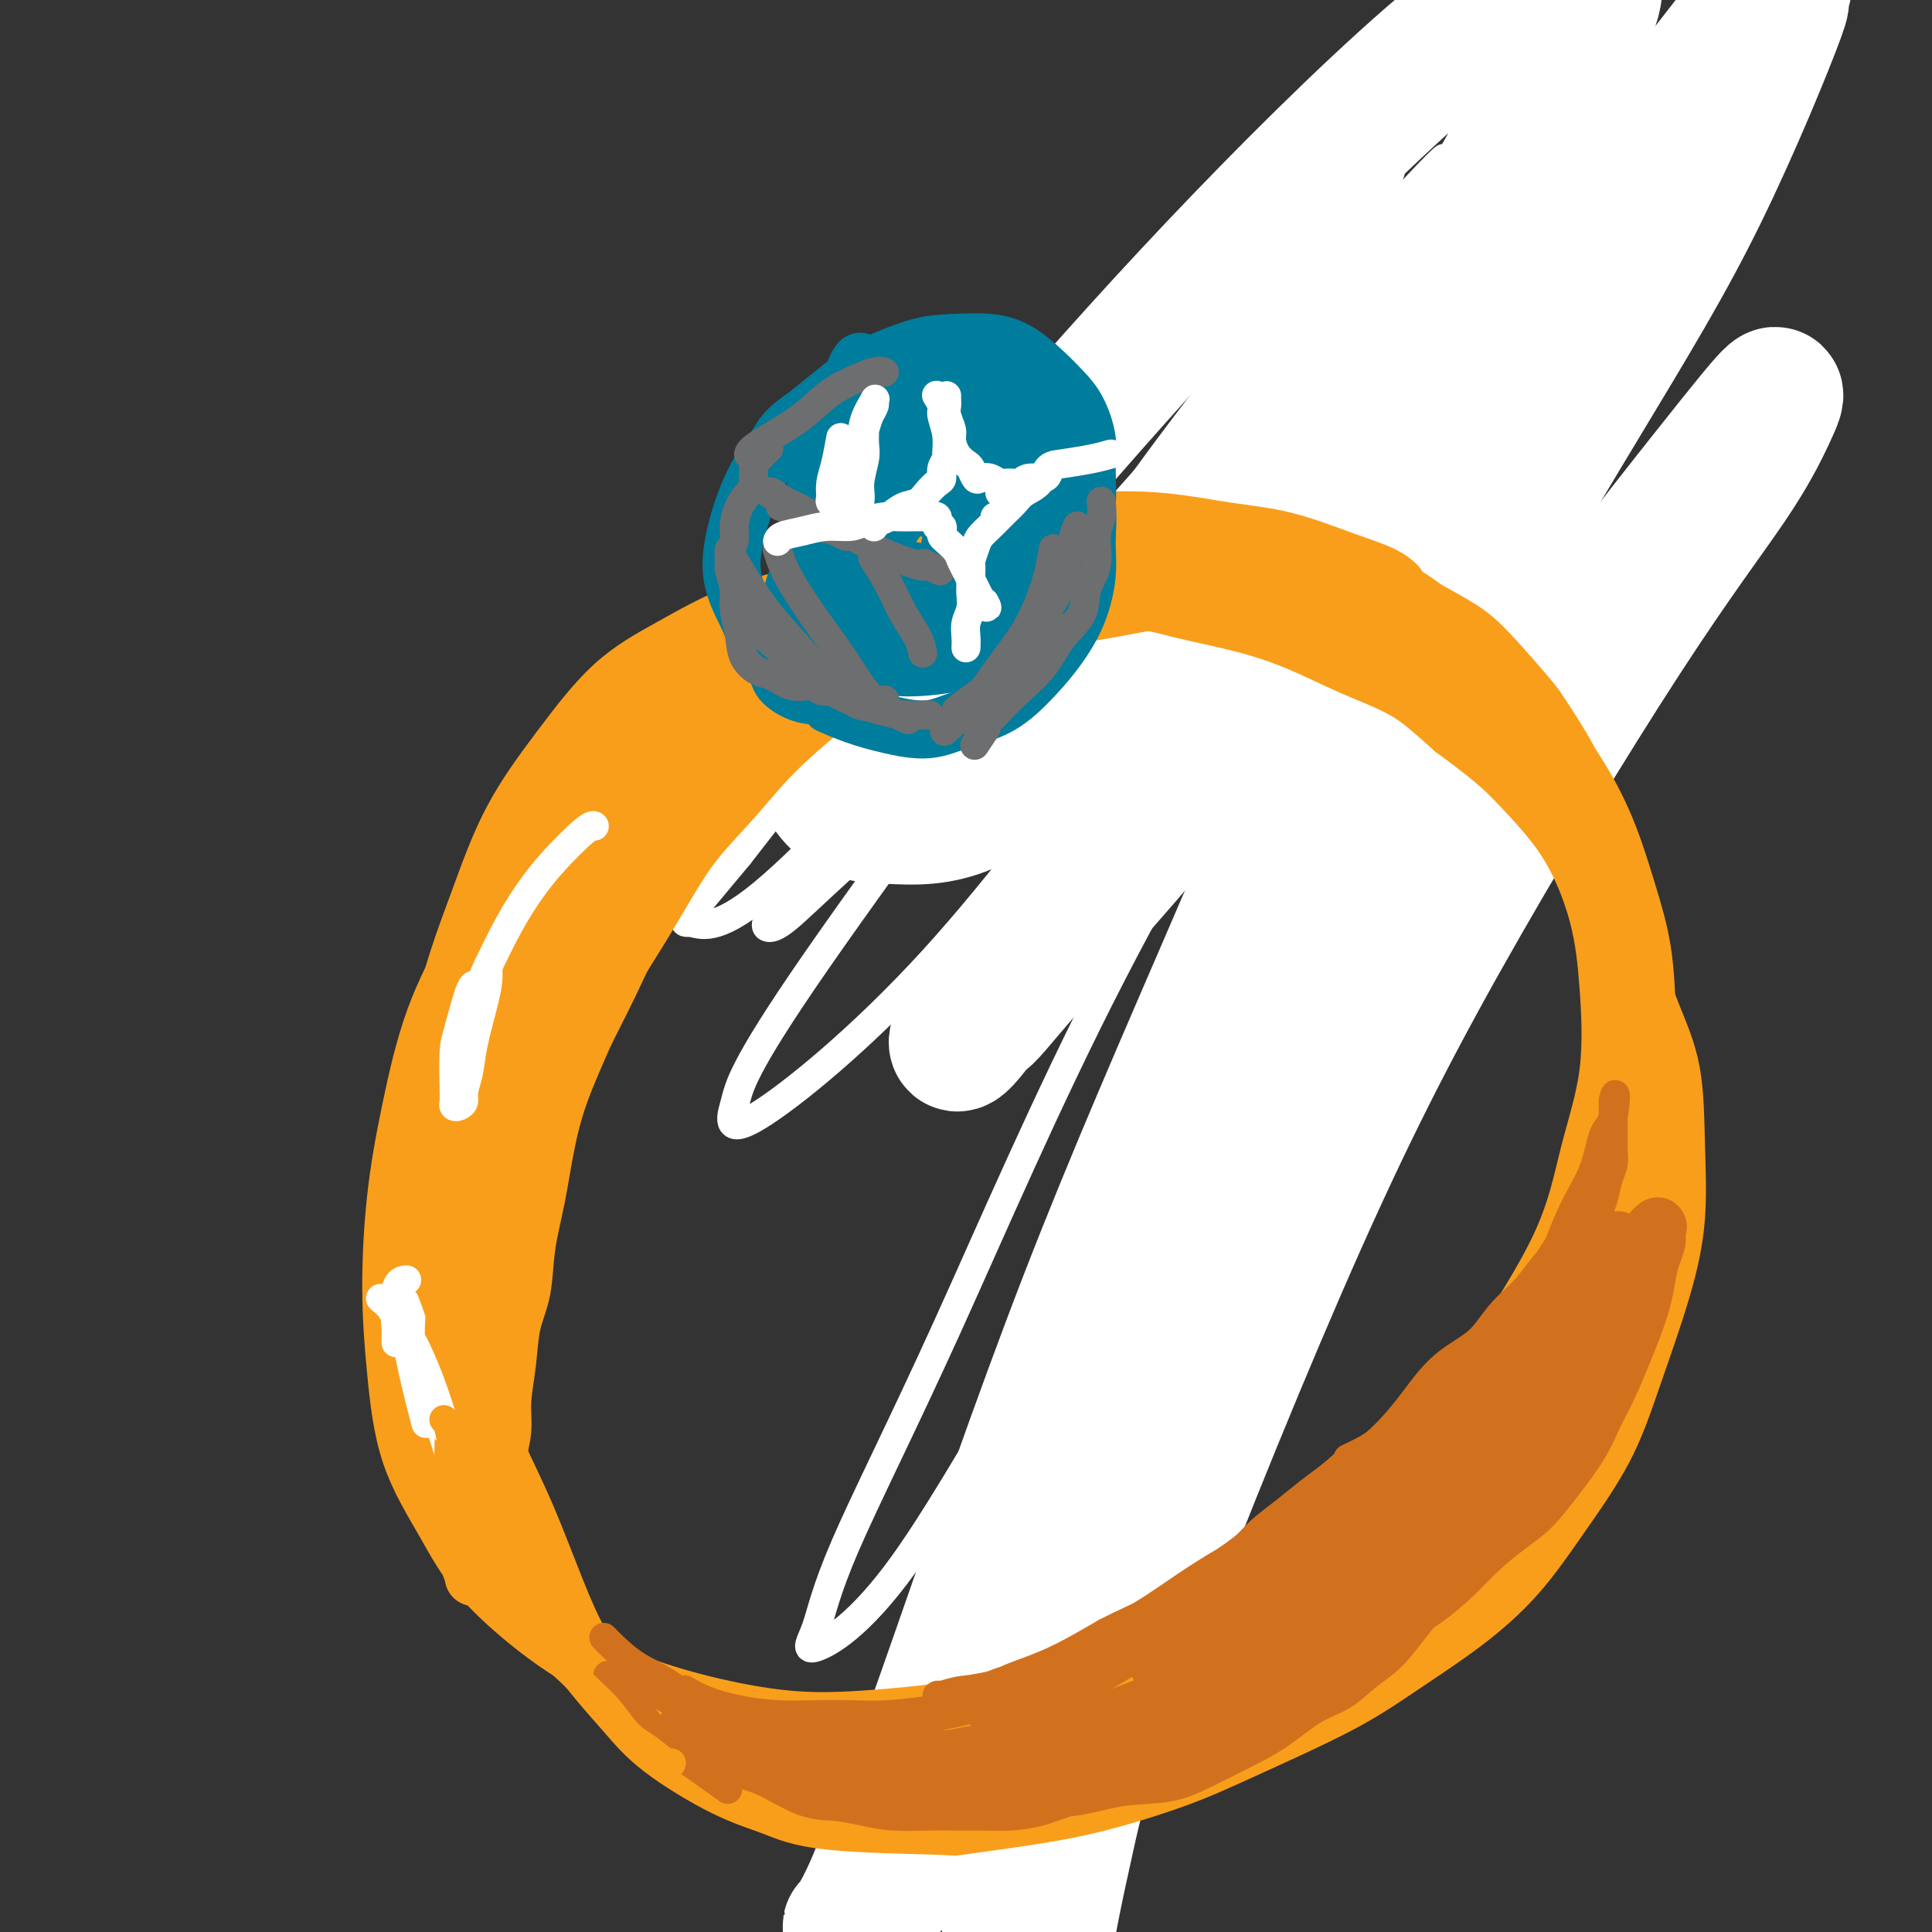
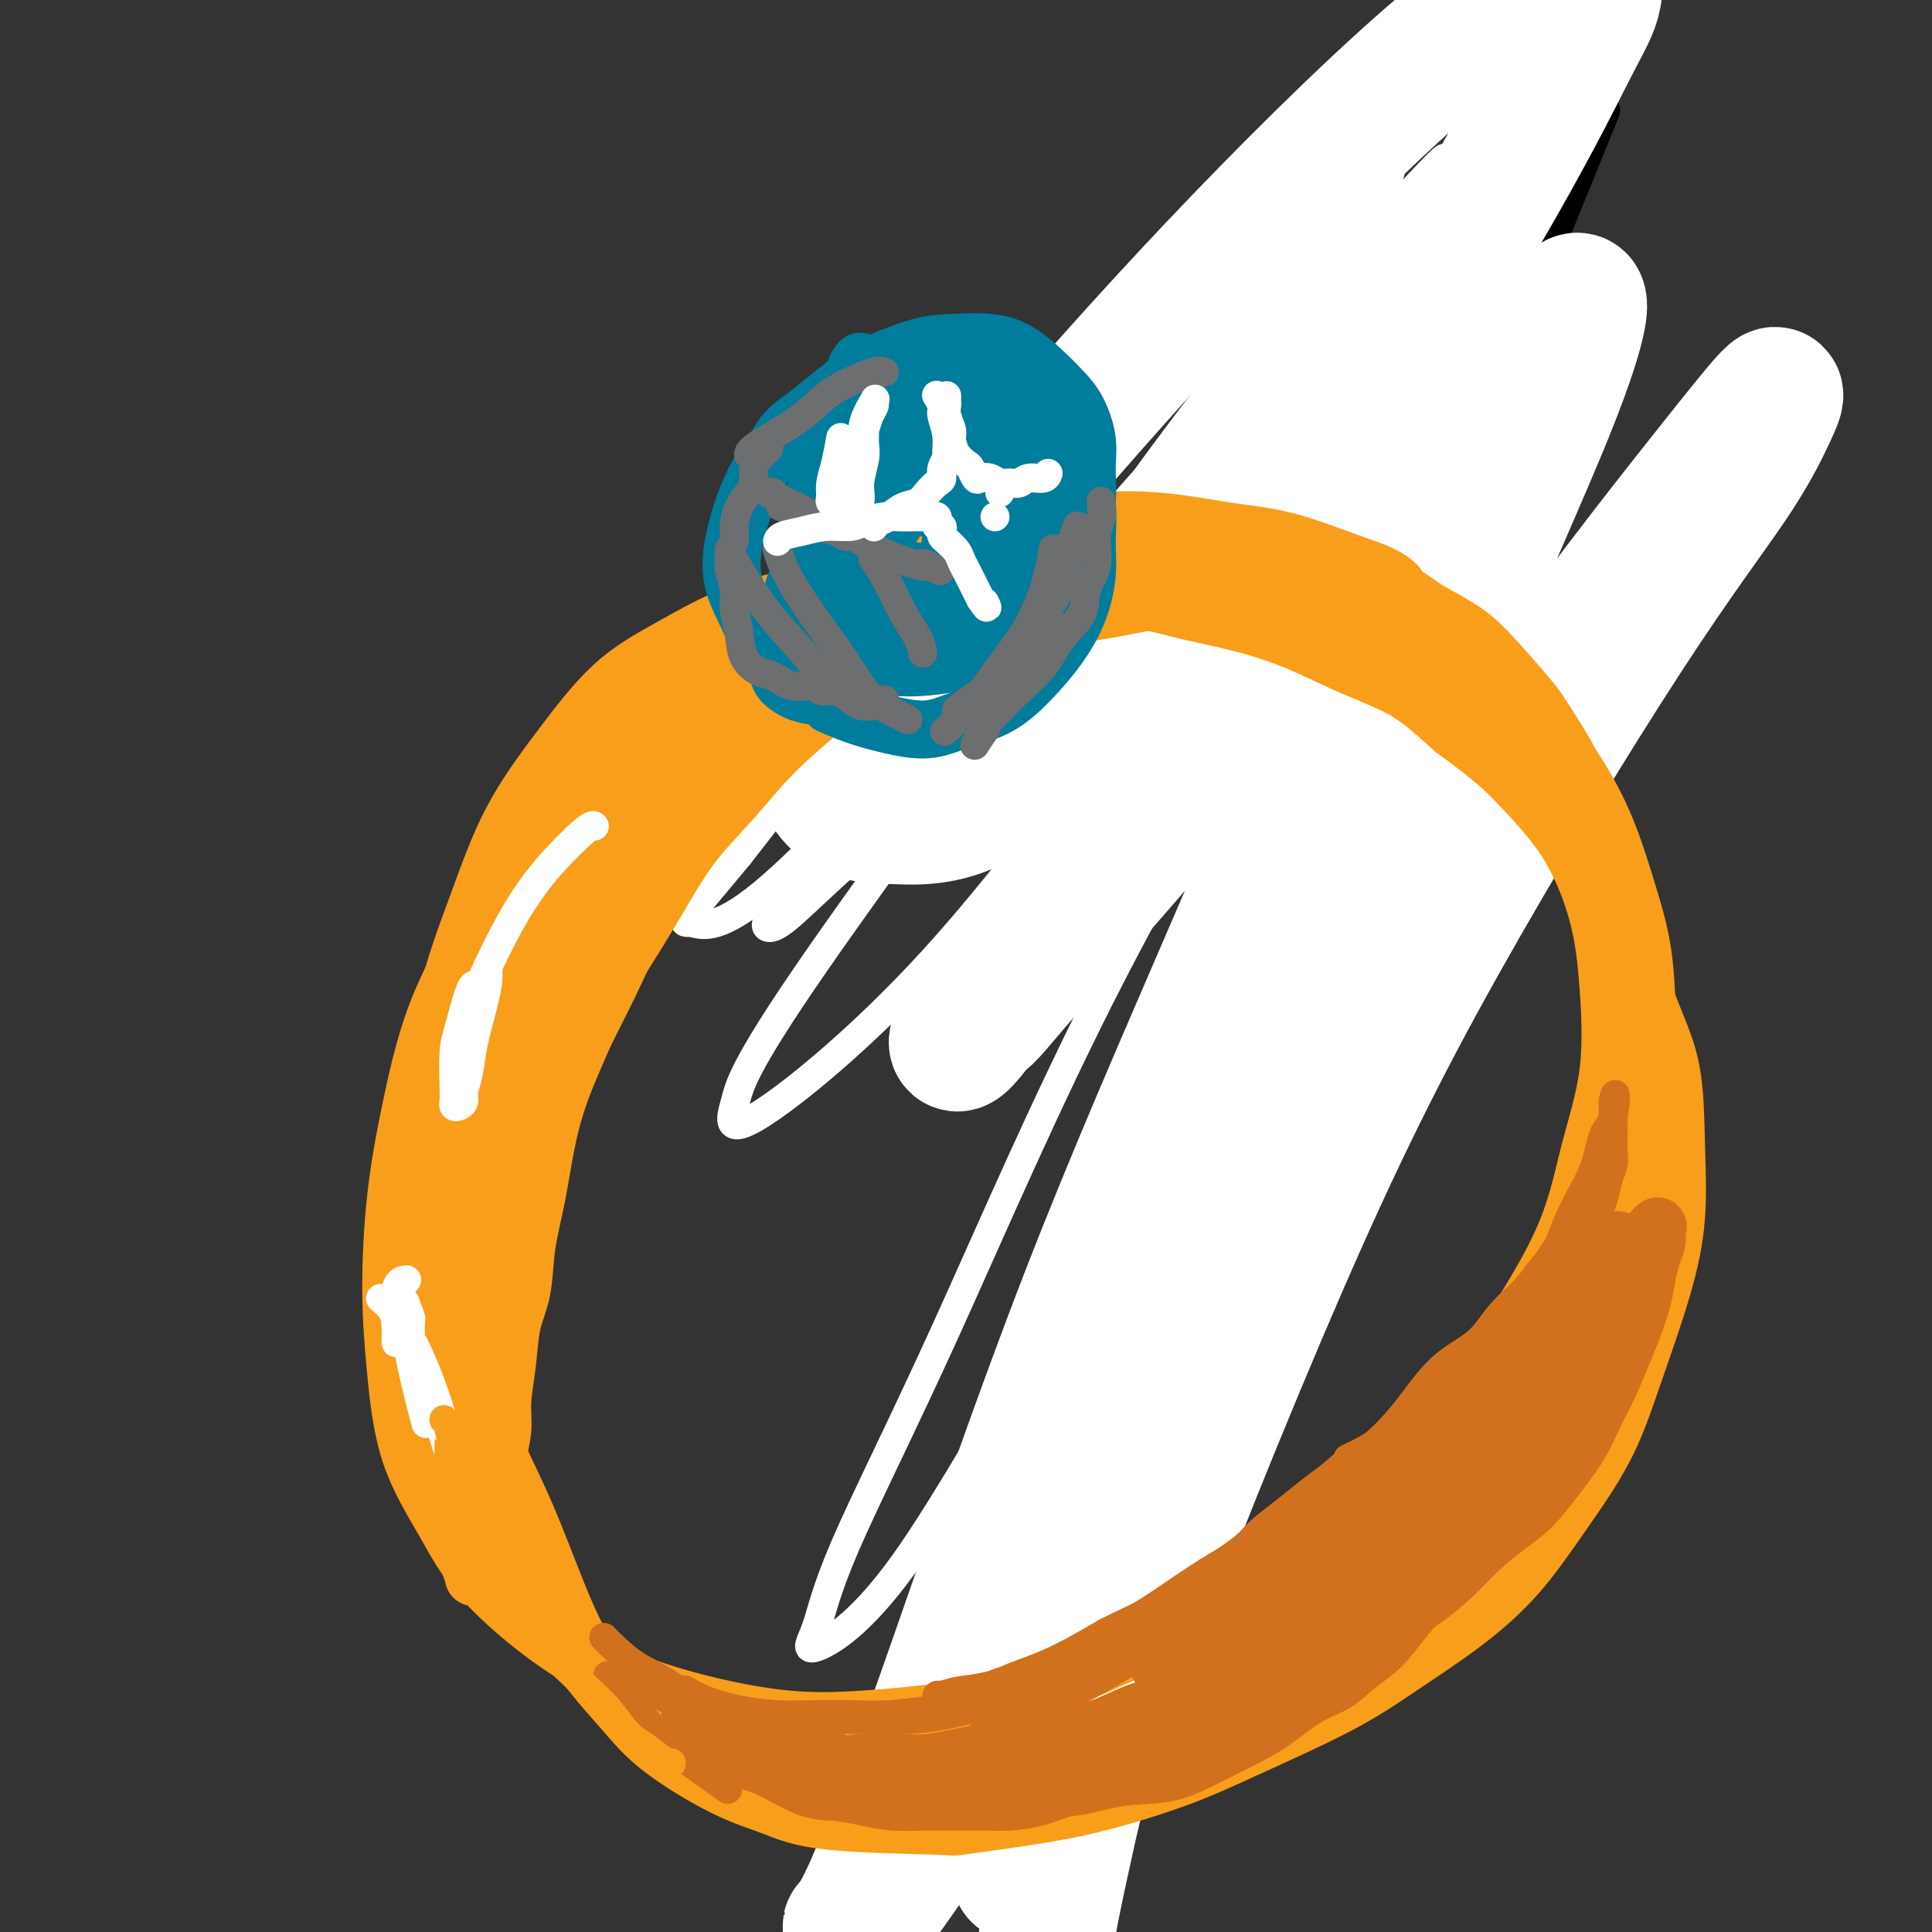
<svg xmlns="http://www.w3.org/2000/svg" viewBox="0 0 400 400" version="1.1">
  <rect x="0" y="0" width="400" height="400" fill="#333333" stroke="none" />
  <g fill="none" stroke="rgb(0,0,0)" stroke-width="6" stroke-linecap="round" stroke-linejoin="round">
    <path d="M297,110c-85.499,210.053 -170.999,420.107 -162,398c8.999,-22.107 112.496,-276.374 162,-398c49.504,-121.626 45.016,-110.611 0,0c-45.016,110.611 -130.561,320.816 -162,398c-31.439,77.184 -8.772,21.346 0,0c8.772,-21.346 3.649,-8.199 1,-1c-2.649,7.199 -2.823,8.449 1,-1c3.823,-9.449 11.643,-29.597 1,-2c-10.643,27.597 -39.750,102.938 0,0c39.750,-102.938 148.358,-384.156 141,-365c-7.358,19.156 -130.682,338.685 -141,365c-10.318,26.315 92.368,-240.583 140,-364c47.632,-123.417 40.209,-103.353 0,1c-40.209,104.353 -113.205,292.993 -140,362c-26.795,69.007 -7.390,18.379 0,0c7.390,-18.379 2.766,-4.509 1,0c-1.766,4.509 -0.672,-0.343 0,-2c0.672,-1.657 0.922,-0.118 1,0c0.078,0.118 -0.017,-1.185 0,-2c0.017,-0.815 0.145,-1.141 0,0c-0.145,1.141 -0.565,3.749 1,0c1.565,-3.749 5.114,-13.856 0,0c-5.114,13.856 -18.890,51.673 1,-1c19.890,-52.673 73.445,-195.837 127,-339" />
    <path d="M269,159c21.833,-57.333 10.917,-28.667 0,0" />
    <path d="M267,77c-0.059,0.102 -0.119,0.205 0,0c0.119,-0.205 0.415,-0.717 0,0c-0.415,0.717 -1.543,2.664 -3,5c-1.457,2.336 -3.244,5.061 -5,8c-1.756,2.939 -3.483,6.092 -5,9c-1.517,2.908 -2.825,5.572 -4,8c-1.175,2.428 -2.216,4.621 -3,7c-0.784,2.379 -1.309,4.944 -2,7c-0.691,2.056 -1.548,3.605 -2,5c-0.452,1.395 -0.499,2.638 -1,4c-0.501,1.362 -1.458,2.844 -2,4c-0.542,1.156 -0.671,1.987 -1,3c-0.329,1.013 -0.859,2.209 -1,3c-0.141,0.791 0.106,1.179 0,2c-0.106,0.821 -0.564,2.076 -1,3c-0.436,0.924 -0.849,1.516 -1,2c-0.151,0.484 -0.041,0.861 0,1c0.041,0.139 0.012,0.040 0,0c-0.012,-0.040 -0.006,-0.020 0,0" />
    <path d="M220,82c-0.600,0.368 -1.199,0.736 -2,3c-0.801,2.264 -1.803,6.425 -3,10c-1.197,3.575 -2.590,6.564 -4,10c-1.410,3.436 -2.838,7.320 -4,10c-1.162,2.680 -2.059,4.157 -3,6c-0.941,1.843 -1.926,4.052 -3,6c-1.074,1.948 -2.238,3.634 -3,5c-0.762,1.366 -1.122,2.413 -2,4c-0.878,1.587 -2.274,3.713 -3,5c-0.726,1.287 -0.783,1.736 -1,3c-0.217,1.264 -0.594,3.344 -1,5c-0.406,1.656 -0.841,2.889 -1,4c-0.159,1.111 -0.043,2.102 0,3c0.043,0.898 0.011,1.703 0,2c-0.011,0.297 -0.003,0.085 0,0c0.003,-0.085 0.002,-0.042 0,0" />
  </g>
  <g fill="none" stroke="rgb(255,255,255)" stroke-width="6" stroke-linecap="round" stroke-linejoin="round">
    <path d="M296,82c5.854,-3.386 11.707,-6.772 0,0c-11.707,6.772 -40.975,23.701 -59,37c-18.025,13.299 -24.805,22.969 -34,33c-9.195,10.031 -20.803,20.424 -28,27c-7.197,6.576 -9.982,9.336 -12,11c-2.018,1.664 -3.267,2.232 -4,2c-0.733,-0.232 -0.950,-1.266 6,-10c6.950,-8.734 21.065,-25.170 35,-41c13.935,-15.830 27.689,-31.054 40,-45c12.311,-13.946 23.179,-26.613 31,-36c7.821,-9.387 12.593,-15.492 15,-20c2.407,-4.508 2.447,-7.417 3,-10c0.553,-2.583 1.619,-4.840 -2,-4c-3.619,0.840 -11.922,4.777 -27,18c-15.078,13.223 -36.931,35.734 -54,53c-17.069,17.266 -29.354,29.289 -41,41c-11.646,11.711 -22.653,23.110 -29,30c-6.347,6.890 -8.034,9.270 -9,11c-0.966,1.730 -1.211,2.811 -2,4c-0.789,1.189 -2.121,2.487 5,-4c7.121,-6.487 22.696,-20.759 41,-39c18.304,-18.241 39.338,-40.452 55,-56c15.662,-15.548 25.951,-24.434 37,-35c11.049,-10.566 22.858,-22.813 28,-28c5.142,-5.187 3.615,-3.312 0,0c-3.615,3.312 -9.320,8.063 -22,21c-12.680,12.937 -32.337,34.060 -49,53c-16.663,18.940 -30.332,35.697 -41,49c-10.668,13.303 -18.334,23.151 -26,33" />
    <path d="M153,177c-12.983,15.657 -11.939,13.800 -10,14c1.939,0.200 4.774,2.458 15,-6c10.226,-8.458 27.844,-27.632 45,-46c17.156,-18.368 33.852,-35.931 48,-51c14.148,-15.069 25.748,-27.646 33,-36c7.252,-8.354 10.154,-12.486 12,-15c1.846,-2.514 2.634,-3.410 3,-4c0.366,-0.590 0.309,-0.875 -8,8c-8.309,8.875 -24.869,26.911 -41,47c-16.131,20.089 -31.833,42.230 -46,62c-14.167,19.770 -26.799,37.168 -35,49c-8.201,11.832 -11.972,18.098 -14,22c-2.028,3.902 -2.315,5.439 -3,8c-0.685,2.561 -1.769,6.147 5,2c6.769,-4.147 21.390,-16.027 36,-32c14.610,-15.973 29.208,-36.039 44,-55c14.792,-18.961 29.778,-36.816 41,-50c11.222,-13.184 18.680,-21.697 23,-26c4.320,-4.303 5.504,-4.394 7,-5c1.496,-0.606 3.306,-1.725 -2,8c-5.306,9.725 -17.728,30.294 -32,54c-14.272,23.706 -30.396,50.547 -44,77c-13.604,26.453 -24.689,52.517 -34,73c-9.311,20.483 -16.849,35.386 -21,45c-4.151,9.614 -4.915,13.939 -6,17c-1.085,3.061 -2.493,4.859 0,4c2.493,-0.859 8.885,-4.375 18,-17c9.115,-12.625 20.954,-34.361 34,-55c13.046,-20.639 27.299,-40.183 40,-54c12.701,-13.817 23.851,-21.909 35,-30" />
    <path d="M296,185c7.000,-5.333 7.000,-3.667 7,-3c0.000,0.667 0.000,0.333 0,0" />
  </g>
  <g fill="none" stroke="rgb(255,255,255)" stroke-width="28" stroke-linecap="round" stroke-linejoin="round">
    <path d="M216,405c0.624,-3.603 1.248,-7.206 2,-11c0.752,-3.794 1.633,-7.779 3,-14c1.367,-6.221 3.221,-14.679 11,-36c7.779,-21.321 21.484,-55.506 33,-82c11.516,-26.494 20.843,-45.295 33,-67c12.157,-21.705 27.144,-46.312 38,-63c10.856,-16.688 17.582,-25.458 22,-32c4.418,-6.542 6.529,-10.857 8,-14c1.471,-3.143 2.303,-5.115 1,-4c-1.303,1.115 -4.739,5.315 -14,17c-9.261,11.685 -24.345,30.853 -39,52c-14.655,21.147 -28.881,44.271 -43,70c-14.119,25.729 -28.133,54.062 -40,79c-11.867,24.938 -21.589,46.482 -29,61c-7.411,14.518 -12.510,22.009 -16,27c-3.490,4.991 -5.370,7.483 -7,9c-1.630,1.517 -3.010,2.057 -3,2c0.010,-0.057 1.410,-0.713 5,-9c3.590,-8.287 9.370,-24.204 17,-46c7.630,-21.796 17.110,-49.472 27,-75c9.890,-25.528 20.190,-48.907 31,-74c10.810,-25.093 22.130,-51.899 33,-73c10.870,-21.101 21.288,-36.496 27,-45c5.712,-8.504 6.717,-10.116 8,-12c1.283,-1.884 2.844,-4.039 3,-2c0.156,2.039 -1.094,8.273 -8,25c-6.906,16.727 -19.469,43.946 -30,72c-10.531,28.054 -19.029,56.942 -28,86c-8.971,29.058 -18.415,58.285 -26,80c-7.585,21.715 -13.310,35.919 -17,45c-3.690,9.081 -5.345,13.041 -7,17" />
-     <path d="M211,388c-4.146,10.748 -2.510,6.618 -2,6c0.510,-0.618 -0.107,2.275 2,-7c2.107,-9.275 6.938,-30.718 14,-58c7.062,-27.282 16.356,-60.402 27,-91c10.644,-30.598 22.639,-58.675 36,-85c13.361,-26.325 28.089,-50.897 39,-69c10.911,-18.103 18.006,-29.735 25,-44c6.994,-14.265 13.887,-31.162 16,-37c2.113,-5.838 -0.552,-0.617 0,-2c0.552,-1.383 4.323,-9.371 -3,-1c-7.323,8.371 -25.741,33.100 -37,48c-11.259,14.900 -15.360,19.971 -17,22c-1.640,2.029 -0.820,1.014 0,0" />
    <path d="M255,148c-3.561,5.708 -7.123,11.415 -15,21c-7.877,9.585 -20.070,23.047 -27,31c-6.930,7.953 -8.596,10.396 -10,11c-1.404,0.604 -2.546,-0.632 -4,2c-1.454,2.632 -3.218,9.133 10,-11c13.218,-20.133 41.420,-66.898 53,-86c11.580,-19.102 6.540,-10.541 12,-19c5.460,-8.459 21.422,-33.938 32,-52c10.578,-18.062 15.772,-28.708 19,-35c3.228,-6.292 4.491,-8.230 5,-11c0.509,-2.770 0.264,-6.373 -4,-6c-4.264,0.373 -12.547,4.720 -25,15c-12.453,10.280 -29.075,26.492 -44,42c-14.925,15.508 -28.153,30.310 -40,44c-11.847,13.690 -22.313,26.267 -29,35c-6.687,8.733 -9.593,13.622 -12,18c-2.407,4.378 -4.313,8.246 -5,11c-0.687,2.754 -0.153,4.394 1,6c1.153,1.606 2.926,3.179 5,4c2.074,0.821 4.448,0.891 7,1c2.552,0.109 5.283,0.256 8,0c2.717,-0.256 5.419,-0.914 8,-2c2.581,-1.086 5.041,-2.600 7,-5c1.959,-2.400 3.417,-5.686 4,-7c0.583,-1.314 0.292,-0.657 0,0" />
    <path d="M283,69c0.047,-0.053 0.095,-0.107 0,0c-0.095,0.107 -0.332,0.374 0,0c0.332,-0.374 1.235,-1.389 0,0c-1.235,1.389 -4.607,5.181 -11,14c-6.393,8.819 -15.806,22.666 -23,36c-7.194,13.334 -12.168,26.154 -16,35c-3.832,8.846 -6.523,13.719 -8,17c-1.477,3.281 -1.739,4.969 -2,6c-0.261,1.031 -0.520,1.404 -1,2c-0.480,0.596 -1.179,1.414 2,-4c3.179,-5.414 10.237,-17.062 16,-27c5.763,-9.938 10.233,-18.167 15,-27c4.767,-8.833 9.833,-18.271 14,-26c4.167,-7.729 7.436,-13.751 10,-18c2.564,-4.249 4.423,-6.727 5,-9c0.577,-2.273 -0.129,-4.340 0,-6c0.129,-1.660 1.094,-2.912 -1,-1c-2.094,1.912 -7.245,6.986 -14,15c-6.755,8.014 -15.113,18.966 -21,27c-5.887,8.034 -9.305,13.150 -12,18c-2.695,4.850 -4.669,9.433 -6,13c-1.331,3.567 -2.020,6.117 -2,8c0.020,1.883 0.749,3.101 2,4c1.251,0.899 3.025,1.481 10,-4c6.975,-5.481 19.151,-17.024 27,-26c7.849,-8.976 11.372,-15.385 14,-19c2.628,-3.615 4.361,-4.435 5,-5c0.639,-0.565 0.182,-0.876 0,-1c-0.182,-0.124 -0.091,-0.062 0,0" />
  </g>
  <g fill="none" stroke="rgb(249,158,27)" stroke-width="12" stroke-linecap="round" stroke-linejoin="round">
    <path d="M103,301c-0.009,0.031 -0.017,0.062 0,0c0.017,-0.062 0.060,-0.219 0,0c-0.060,0.219 -0.225,0.812 0,0c0.225,-0.812 0.838,-3.028 1,-5c0.162,-1.972 -0.126,-3.700 0,-6c0.126,-2.300 0.667,-5.174 1,-8c0.333,-2.826 0.459,-5.606 1,-8c0.541,-2.394 1.497,-4.403 2,-7c0.503,-2.597 0.552,-5.782 1,-9c0.448,-3.218 1.293,-6.468 2,-10c0.707,-3.532 1.275,-7.347 2,-11c0.725,-3.653 1.606,-7.146 3,-11c1.394,-3.854 3.300,-8.071 5,-12c1.700,-3.929 3.194,-7.569 5,-11c1.806,-3.431 3.924,-6.651 6,-10c2.076,-3.349 4.111,-6.827 6,-10c1.889,-3.173 3.634,-6.040 6,-9c2.366,-2.960 5.355,-6.013 8,-9c2.645,-2.987 4.948,-5.907 8,-9c3.052,-3.093 6.854,-6.358 10,-9c3.146,-2.642 5.636,-4.660 9,-7c3.364,-2.340 7.600,-5.001 11,-7c3.400,-1.999 5.962,-3.335 9,-5c3.038,-1.665 6.551,-3.660 10,-5c3.449,-1.340 6.835,-2.024 10,-3c3.165,-0.976 6.111,-2.245 9,-3c2.889,-0.755 5.723,-0.996 9,-1c3.277,-0.004 6.998,0.230 10,0c3.002,-0.230 5.286,-0.923 8,-1c2.714,-0.077 5.857,0.461 9,1" />
    <path d="M264,116c6.925,-0.014 6.238,0.450 8,1c1.762,0.550 5.972,1.187 9,2c3.028,0.813 4.874,1.801 7,3c2.126,1.199 4.531,2.610 7,4c2.469,1.390 5.002,2.758 7,4c1.998,1.242 3.462,2.357 6,5c2.538,2.643 6.149,6.815 8,9c1.851,2.185 1.941,2.385 3,4c1.059,1.615 3.087,4.646 5,8c1.913,3.354 3.710,7.030 5,10c1.290,2.970 2.073,5.235 3,8c0.927,2.765 2.000,6.029 3,9c1.000,2.971 1.928,5.650 3,10c1.072,4.350 2.288,10.371 3,15c0.712,4.629 0.919,7.865 1,11c0.081,3.135 0.037,6.168 0,9c-0.037,2.832 -0.066,5.464 0,8c0.066,2.536 0.227,4.978 0,7c-0.227,2.022 -0.842,3.625 -1,5c-0.158,1.375 0.140,2.520 0,3c-0.140,0.480 -0.719,0.293 -1,-1c-0.281,-1.293 -0.266,-3.691 0,-8c0.266,-4.309 0.782,-10.528 1,-16c0.218,-5.472 0.138,-10.197 0,-15c-0.138,-4.803 -0.333,-9.683 -1,-14c-0.667,-4.317 -1.806,-8.072 -3,-12c-1.194,-3.928 -2.441,-8.028 -4,-12c-1.559,-3.972 -3.428,-7.817 -6,-12c-2.572,-4.183 -5.846,-8.703 -9,-13c-3.154,-4.297 -6.187,-8.371 -10,-12c-3.813,-3.629 -8.407,-6.815 -13,-10" />
    <path d="M295,126c-6.159,-4.732 -10.055,-5.562 -15,-7c-4.945,-1.438 -10.939,-3.483 -17,-5c-6.061,-1.517 -12.189,-2.504 -18,-3c-5.811,-0.496 -11.304,-0.501 -18,0c-6.696,0.501 -14.594,1.507 -23,3c-8.406,1.493 -17.321,3.473 -28,7c-10.679,3.527 -23.122,8.600 -28,11c-4.878,2.400 -2.192,2.126 -4,4c-1.808,1.874 -8.110,5.895 -13,10c-4.890,4.105 -8.366,8.295 -12,13c-3.634,4.705 -7.425,9.925 -11,16c-3.575,6.075 -6.934,13.006 -10,19c-3.066,5.994 -5.838,11.053 -8,17c-2.162,5.947 -3.712,12.783 -5,19c-1.288,6.217 -2.313,11.814 -3,18c-0.687,6.186 -1.035,12.962 -1,19c0.035,6.038 0.453,11.337 1,17c0.547,5.663 1.223,11.690 3,17c1.777,5.310 4.655,9.904 7,14c2.345,4.096 4.158,7.693 8,12c3.842,4.307 9.714,9.323 15,13c5.286,3.677 9.985,6.014 15,8c5.015,1.986 10.347,3.622 16,5c5.653,1.378 11.626,2.498 17,3c5.374,0.502 10.150,0.384 16,0c5.850,-0.384 12.774,-1.035 19,-2c6.226,-0.965 11.754,-2.245 19,-5c7.246,-2.755 16.210,-6.986 23,-10c6.790,-3.014 11.405,-4.811 19,-10c7.595,-5.189 18.170,-13.768 25,-20c6.830,-6.232 9.915,-10.116 13,-14" />
    <path d="M297,295c8.115,-7.575 9.401,-9.511 13,-15c3.599,-5.489 9.510,-14.531 13,-22c3.490,-7.469 4.558,-13.365 6,-19c1.442,-5.635 3.259,-11.009 4,-17c0.741,-5.991 0.407,-12.599 0,-18c-0.407,-5.401 -0.888,-9.596 -2,-14c-1.112,-4.404 -2.854,-9.019 -5,-13c-2.146,-3.981 -4.695,-7.330 -9,-12c-4.305,-4.670 -10.367,-10.660 -14,-14c-3.633,-3.340 -4.839,-4.029 -8,-6c-3.161,-1.971 -8.278,-5.225 -13,-8c-4.722,-2.775 -9.049,-5.069 -14,-7c-4.951,-1.931 -10.526,-3.497 -16,-5c-5.474,-1.503 -10.849,-2.944 -16,-4c-5.151,-1.056 -10.079,-1.727 -16,-2c-5.921,-0.273 -12.834,-0.147 -19,0c-6.166,0.147 -11.586,0.315 -17,1c-5.414,0.685 -10.821,1.888 -16,3c-5.179,1.112 -10.130,2.133 -15,4c-4.870,1.867 -9.658,4.578 -14,7c-4.342,2.422 -8.236,4.554 -12,8c-3.764,3.446 -7.398,8.206 -11,13c-3.602,4.794 -7.173,9.620 -10,15c-2.827,5.380 -4.910,11.312 -7,17c-2.090,5.688 -4.188,11.132 -6,18c-1.812,6.868 -3.337,15.160 -4,23c-0.663,7.840 -0.462,15.228 0,22c0.462,6.772 1.186,12.929 2,19c0.814,6.071 1.719,12.058 3,18c1.281,5.942 2.937,11.841 5,17c2.063,5.159 4.531,9.580 7,14" />
    <path d="M106,318c3.141,7.164 4.994,9.575 7,13c2.006,3.425 4.165,7.865 7,12c2.835,4.135 6.345,7.966 9,11c2.655,3.034 4.455,5.272 8,8c3.545,2.728 8.834,5.948 13,8c4.166,2.052 7.210,2.937 10,4c2.790,1.063 5.325,2.306 12,3c6.675,0.694 17.488,0.840 22,1c4.512,0.160 2.723,0.333 5,0c2.277,-0.333 8.622,-1.171 14,-2c5.378,-0.829 9.790,-1.649 15,-3c5.210,-1.351 11.218,-3.232 16,-5c4.782,-1.768 8.338,-3.423 14,-6c5.662,-2.577 13.431,-6.076 19,-9c5.569,-2.924 8.940,-5.273 13,-8c4.060,-2.727 8.811,-5.833 13,-9c4.189,-3.167 7.818,-6.396 11,-10c3.182,-3.604 5.918,-7.584 9,-12c3.082,-4.416 6.511,-9.268 9,-14c2.489,-4.732 4.039,-9.342 6,-15c1.961,-5.658 4.332,-12.362 6,-18c1.668,-5.638 2.632,-10.209 3,-15c0.368,-4.791 0.140,-9.804 0,-15c-0.140,-5.196 -0.194,-10.577 -1,-15c-0.806,-4.423 -2.366,-7.888 -4,-12c-1.634,-4.112 -3.343,-8.870 -5,-13c-1.657,-4.130 -3.262,-7.632 -5,-11c-1.738,-3.368 -3.610,-6.604 -6,-10c-2.390,-3.396 -5.297,-6.953 -8,-10c-2.703,-3.047 -5.201,-5.585 -8,-8c-2.799,-2.415 -5.900,-4.708 -9,-7" />
    <path d="M301,151c-4.367,-3.896 -6.784,-6.135 -10,-8c-3.216,-1.865 -7.229,-3.355 -11,-5c-3.771,-1.645 -7.299,-3.446 -11,-5c-3.701,-1.554 -7.576,-2.863 -12,-4c-4.424,-1.137 -9.396,-2.103 -13,-3c-3.604,-0.897 -5.841,-1.724 -13,-2c-7.159,-0.276 -19.239,-0.000 -24,0c-4.761,0.000 -2.204,-0.274 -4,0c-1.796,0.274 -7.947,1.096 -13,2c-5.053,0.904 -9.009,1.888 -13,3c-3.991,1.112 -8.019,2.351 -12,4c-3.981,1.649 -7.917,3.707 -12,6c-4.083,2.293 -8.314,4.821 -13,9c-4.686,4.179 -9.828,10.007 -14,16c-4.172,5.993 -7.373,12.149 -10,18c-2.627,5.851 -4.679,11.397 -7,17c-2.321,5.603 -4.910,11.263 -7,17c-2.090,5.737 -3.681,11.552 -5,17c-1.319,5.448 -2.364,10.528 -3,17c-0.636,6.472 -0.861,14.337 -1,21c-0.139,6.663 -0.192,12.123 0,17c0.192,4.877 0.630,9.170 1,13c0.370,3.830 0.674,7.197 1,10c0.326,2.803 0.676,5.040 1,7c0.324,1.960 0.623,3.641 1,5c0.377,1.359 0.832,2.397 1,3c0.168,0.603 0.051,0.772 0,0c-0.051,-0.772 -0.034,-2.485 0,-3c0.034,-0.515 0.086,0.169 0,-7c-0.086,-7.169 -0.310,-22.191 0,-32c0.310,-9.809 1.155,-14.404 2,-19" />
    <path d="M100,265c0.571,-11.783 0.997,-10.739 2,-13c1.003,-2.261 2.583,-7.825 4,-13c1.417,-5.175 2.673,-9.961 5,-16c2.327,-6.039 5.726,-13.332 9,-20c3.274,-6.668 6.424,-12.713 9,-17c2.576,-4.287 4.577,-6.818 9,-12c4.423,-5.182 11.269,-13.017 14,-16c2.731,-2.983 1.348,-1.114 2,-2c0.652,-0.886 3.338,-4.528 5,-7c1.662,-2.472 2.298,-3.774 3,-5c0.702,-1.226 1.469,-2.375 2,-3c0.531,-0.625 0.828,-0.724 1,-1c0.172,-0.276 0.221,-0.727 0,-1c-0.221,-0.273 -0.713,-0.366 -1,0c-0.287,0.366 -0.369,1.193 -1,2c-0.631,0.807 -1.812,1.595 -3,3c-1.188,1.405 -2.385,3.428 -4,6c-1.615,2.572 -3.648,5.694 -6,9c-2.352,3.306 -5.023,6.797 -8,12c-2.977,5.203 -6.261,12.119 -9,18c-2.739,5.881 -4.932,10.725 -7,15c-2.068,4.275 -4.012,7.979 -6,12c-1.988,4.021 -4.020,8.359 -6,12c-1.980,3.641 -3.909,6.586 -6,9c-2.091,2.414 -4.345,4.297 -6,6c-1.655,1.703 -2.710,3.226 -4,4c-1.290,0.774 -2.815,0.799 -4,1c-1.185,0.201 -2.029,0.580 -3,0c-0.971,-0.580 -2.069,-2.118 -2,-4c0.069,-1.882 1.305,-4.109 2,-7c0.695,-2.891 0.847,-6.445 1,-10" />
    <path d="M92,227c1.317,-4.746 3.110,-8.112 5,-12c1.890,-3.888 3.876,-8.298 7,-14c3.124,-5.702 7.388,-12.698 11,-18c3.612,-5.302 6.574,-8.912 11,-14c4.426,-5.088 10.315,-11.656 16,-17c5.685,-5.344 11.165,-9.465 16,-13c4.835,-3.535 9.023,-6.486 15,-10c5.977,-3.514 13.741,-7.593 18,-10c4.259,-2.407 5.011,-3.142 8,-4c2.989,-0.858 8.213,-1.838 12,-3c3.787,-1.162 6.135,-2.505 7,-3c0.865,-0.495 0.247,-0.141 0,0c-0.247,0.141 -0.124,0.071 0,0" />
    <path d="M109,169c0.163,-0.120 0.326,-0.240 0,0c-0.326,0.240 -1.140,0.839 0,0c1.140,-0.839 4.236,-3.115 7,-6c2.764,-2.885 5.196,-6.378 10,-11c4.804,-4.622 11.979,-10.372 18,-15c6.021,-4.628 10.886,-8.133 16,-11c5.114,-2.867 10.476,-5.096 16,-7c5.524,-1.904 11.211,-3.485 17,-5c5.789,-1.515 11.680,-2.966 17,-4c5.320,-1.034 10.069,-1.652 15,-2c4.931,-0.348 10.045,-0.428 15,0c4.955,0.428 9.752,1.362 14,2c4.248,0.638 7.948,0.980 12,2c4.052,1.020 8.457,2.717 12,4c3.543,1.283 6.223,2.153 8,3c1.777,0.847 2.651,1.671 3,2c0.349,0.329 0.175,0.165 0,0" />
    <path d="M221,116c-0.666,-0.096 -1.333,-0.193 0,0c1.333,0.193 4.664,0.675 8,1c3.336,0.325 6.676,0.493 11,1c4.324,0.507 9.632,1.354 14,2c4.368,0.646 7.797,1.091 12,2c4.203,0.909 9.179,2.282 13,4c3.821,1.718 6.488,3.780 9,6c2.512,2.220 4.869,4.599 7,7c2.131,2.401 4.035,4.826 6,7c1.965,2.174 3.991,4.098 6,6c2.009,1.902 4.003,3.781 5,5c0.997,1.219 0.999,1.777 1,2c0.001,0.223 0.000,0.112 0,0" />
    <path d="M303,139c-0.135,-0.061 -0.269,-0.123 0,0c0.269,0.123 0.942,0.430 0,0c-0.942,-0.430 -3.499,-1.596 -6,-3c-2.501,-1.404 -4.946,-3.047 -8,-4c-3.054,-0.953 -6.717,-1.216 -10,-2c-3.283,-0.784 -6.185,-2.090 -10,-3c-3.815,-0.910 -8.543,-1.426 -13,-2c-4.457,-0.574 -8.644,-1.206 -13,-1c-4.356,0.206 -8.879,1.251 -13,2c-4.121,0.749 -7.838,1.203 -12,2c-4.162,0.797 -8.769,1.939 -13,3c-4.231,1.061 -8.085,2.041 -12,3c-3.915,0.959 -7.889,1.895 -12,3c-4.111,1.105 -8.359,2.378 -12,4c-3.641,1.622 -6.676,3.592 -10,5c-3.324,1.408 -6.939,2.255 -10,4c-3.061,1.745 -5.568,4.388 -8,7c-2.432,2.612 -4.788,5.193 -7,8c-2.212,2.807 -4.279,5.838 -6,9c-1.721,3.162 -3.097,6.453 -5,10c-1.903,3.547 -4.334,7.349 -6,11c-1.666,3.651 -2.568,7.151 -4,11c-1.432,3.849 -3.393,8.045 -5,12c-1.607,3.955 -2.859,7.667 -4,12c-1.141,4.333 -2.172,9.285 -3,14c-0.828,4.715 -1.454,9.192 -2,14c-0.546,4.808 -1.013,9.945 -1,15c0.013,5.055 0.507,10.027 1,15" />
    <path d="M99,288c0.332,7.128 1.161,9.949 2,14c0.839,4.051 1.689,9.333 3,14c1.311,4.667 3.084,8.718 4,11c0.916,2.282 0.976,2.795 1,3c0.024,0.205 0.012,0.103 0,0" />
    <path d="M97,276c0.000,0.041 0.000,0.081 0,0c-0.000,-0.081 -0.000,-0.284 0,0c0.000,0.284 0.001,1.054 0,3c-0.001,1.946 -0.003,5.067 1,9c1.003,3.933 3.012,8.677 5,13c1.988,4.323 3.955,8.227 6,13c2.045,4.773 4.170,10.417 6,15c1.830,4.583 3.367,8.105 5,11c1.633,2.895 3.363,5.164 4,6c0.637,0.836 0.182,0.239 0,0c-0.182,-0.239 -0.091,-0.119 0,0" />
  </g>
  <g fill="none" stroke="rgb(210,113,29)" stroke-width="12" stroke-linecap="round" stroke-linejoin="round">
-     <path d="M139,361c0.003,0.000 0.007,0.000 0,0c-0.007,-0.000 -0.023,-0.001 0,0c0.023,0.001 0.087,0.003 0,0c-0.087,-0.003 -0.325,-0.011 0,0c0.325,0.011 1.214,0.041 2,0c0.786,-0.041 1.468,-0.155 3,0c1.532,0.155 3.913,0.577 6,1c2.087,0.423 3.881,0.846 6,1c2.119,0.154 4.564,0.040 7,0c2.436,-0.040 4.864,-0.007 7,0c2.136,0.007 3.980,-0.011 6,0c2.020,0.011 4.217,0.052 6,0c1.783,-0.052 3.153,-0.195 5,0c1.847,0.195 4.173,0.729 6,1c1.827,0.271 3.157,0.280 5,0c1.843,-0.280 4.201,-0.849 6,-1c1.799,-0.151 3.040,0.115 4,0c0.960,-0.115 1.638,-0.611 3,-1c1.362,-0.389 3.409,-0.670 5,-1c1.591,-0.330 2.726,-0.707 4,-1c1.274,-0.293 2.689,-0.501 4,-1c1.311,-0.499 2.520,-1.289 4,-2c1.480,-0.711 3.231,-1.342 5,-2c1.769,-0.658 3.556,-1.344 5,-2c1.444,-0.656 2.544,-1.281 4,-2c1.456,-0.719 3.266,-1.533 5,-2c1.734,-0.467 3.390,-0.587 5,-1c1.610,-0.413 3.174,-1.118 5,-2c1.826,-0.882 3.913,-1.941 6,-3" />
    <path d="M263,343c9.401,-3.630 5.403,-2.703 5,-3c-0.403,-0.297 2.790,-1.816 5,-3c2.210,-1.184 3.436,-2.033 5,-3c1.564,-0.967 3.465,-2.051 5,-3c1.535,-0.949 2.704,-1.761 4,-3c1.296,-1.239 2.719,-2.904 4,-4c1.281,-1.096 2.419,-1.623 4,-3c1.581,-1.377 3.606,-3.606 5,-5c1.394,-1.394 2.157,-1.954 3,-3c0.843,-1.046 1.766,-2.578 3,-4c1.234,-1.422 2.778,-2.734 4,-4c1.222,-1.266 2.122,-2.486 3,-4c0.878,-1.514 1.733,-3.321 3,-5c1.267,-1.679 2.945,-3.229 4,-5c1.055,-1.771 1.487,-3.762 2,-5c0.513,-1.238 1.107,-1.724 2,-3c0.893,-1.276 2.086,-3.343 3,-5c0.914,-1.657 1.551,-2.904 2,-4c0.449,-1.096 0.712,-2.042 1,-3c0.288,-0.958 0.603,-1.929 1,-3c0.397,-1.071 0.876,-2.242 1,-3c0.124,-0.758 -0.107,-1.103 0,-2c0.107,-0.897 0.550,-2.345 1,-3c0.450,-0.655 0.905,-0.518 1,-1c0.095,-0.482 -0.170,-1.585 0,-2c0.170,-0.415 0.776,-0.143 1,0c0.224,0.143 0.065,0.157 0,0c-0.065,-0.157 -0.038,-0.485 0,0c0.038,0.485 0.087,1.785 0,3c-0.087,1.215 -0.311,2.347 -1,4c-0.689,1.653 -1.845,3.826 -3,6" />
    <path d="M331,270c-0.727,3.018 -1.044,4.063 -2,6c-0.956,1.937 -2.549,4.766 -4,7c-1.451,2.234 -2.758,3.873 -4,6c-1.242,2.127 -2.417,4.741 -4,7c-1.583,2.259 -3.574,4.163 -5,6c-1.426,1.837 -2.288,3.606 -4,6c-1.712,2.394 -4.274,5.411 -6,7c-1.726,1.589 -2.616,1.749 -4,3c-1.384,1.251 -3.260,3.591 -5,5c-1.740,1.409 -3.342,1.885 -5,3c-1.658,1.115 -3.372,2.868 -5,4c-1.628,1.132 -3.169,1.644 -5,3c-1.831,1.356 -3.951,3.555 -6,5c-2.049,1.445 -4.027,2.134 -6,3c-1.973,0.866 -3.941,1.909 -6,3c-2.059,1.091 -4.209,2.232 -6,3c-1.791,0.768 -3.223,1.165 -5,2c-1.777,0.835 -3.899,2.107 -6,3c-2.101,0.893 -4.182,1.405 -6,2c-1.818,0.595 -3.375,1.273 -5,2c-1.625,0.727 -3.318,1.504 -5,2c-1.682,0.496 -3.352,0.710 -5,1c-1.648,0.290 -3.275,0.655 -5,1c-1.725,0.345 -3.549,0.671 -5,1c-1.451,0.329 -2.529,0.663 -4,1c-1.471,0.337 -3.334,0.679 -5,1c-1.666,0.321 -3.134,0.622 -5,1c-1.866,0.378 -4.129,0.833 -6,1c-1.871,0.167 -3.350,0.045 -5,0c-1.650,-0.045 -3.471,-0.013 -5,0c-1.529,0.013 -2.764,0.006 -4,0" />
    <path d="M178,365c-8.516,1.131 -5.306,0.457 -5,0c0.306,-0.457 -2.292,-0.699 -4,-1c-1.708,-0.301 -2.528,-0.660 -4,-1c-1.472,-0.340 -3.598,-0.659 -5,-1c-1.402,-0.341 -2.082,-0.704 -3,-1c-0.918,-0.296 -2.074,-0.524 -4,-1c-1.926,-0.476 -4.621,-1.200 -6,-2c-1.379,-0.800 -1.443,-1.675 -2,-2c-0.557,-0.325 -1.607,-0.099 -2,0c-0.393,0.099 -0.129,0.072 0,0c0.129,-0.072 0.125,-0.190 0,0c-0.125,0.190 -0.369,0.688 0,1c0.369,0.312 1.351,0.437 2,1c0.649,0.563 0.966,1.563 2,2c1.034,0.437 2.785,0.313 4,1c1.215,0.687 1.895,2.187 3,3c1.105,0.813 2.635,0.940 5,2c2.365,1.060 5.566,3.055 8,4c2.434,0.945 4.102,0.842 6,1c1.898,0.158 4.026,0.578 6,1c1.974,0.422 3.793,0.846 6,1c2.207,0.154 4.801,0.040 7,0c2.199,-0.040 4.002,-0.004 6,0c1.998,0.004 4.192,-0.025 6,0c1.808,0.025 3.231,0.102 5,0c1.769,-0.102 3.886,-0.384 6,-1c2.114,-0.616 4.227,-1.567 6,-2c1.773,-0.433 3.208,-0.347 5,-1c1.792,-0.653 3.941,-2.044 6,-3c2.059,-0.956 4.030,-1.478 6,-2" />
    <path d="M238,364c4.624,-1.772 4.684,-2.202 6,-3c1.316,-0.798 3.889,-1.965 6,-3c2.111,-1.035 3.762,-1.937 6,-3c2.238,-1.063 5.065,-2.288 8,-4c2.935,-1.712 5.979,-3.909 8,-5c2.021,-1.091 3.021,-1.074 6,-3c2.979,-1.926 7.937,-5.796 11,-8c3.063,-2.204 4.229,-2.741 6,-4c1.771,-1.259 4.145,-3.240 6,-5c1.855,-1.760 3.189,-3.298 5,-5c1.811,-1.702 4.098,-3.567 6,-5c1.902,-1.433 3.418,-2.435 5,-4c1.582,-1.565 3.229,-3.692 5,-6c1.771,-2.308 3.668,-4.797 5,-7c1.332,-2.203 2.101,-4.122 3,-6c0.899,-1.878 1.929,-3.716 3,-6c1.071,-2.284 2.185,-5.013 3,-7c0.815,-1.987 1.333,-3.232 2,-5c0.667,-1.768 1.485,-4.059 2,-6c0.515,-1.941 0.729,-3.532 1,-5c0.271,-1.468 0.599,-2.815 1,-4c0.401,-1.185 0.874,-2.209 1,-3c0.126,-0.791 -0.096,-1.348 0,-2c0.096,-0.652 0.510,-1.398 0,-1c-0.510,0.398 -1.943,1.941 -3,4c-1.057,2.059 -1.736,4.635 -3,7c-1.264,2.365 -3.112,4.521 -5,7c-1.888,2.479 -3.816,5.283 -6,8c-2.184,2.717 -4.624,5.348 -7,8c-2.376,2.652 -4.688,5.326 -7,8" />
    <path d="M312,296c-5.877,7.404 -5.071,4.914 -7,6c-1.929,1.086 -6.593,5.747 -10,9c-3.407,3.253 -5.559,5.096 -8,7c-2.441,1.904 -5.173,3.867 -8,6c-2.827,2.133 -5.751,4.435 -8,6c-2.249,1.565 -3.823,2.394 -7,4c-3.177,1.606 -7.958,3.988 -10,5c-2.042,1.012 -1.345,0.653 -2,1c-0.655,0.347 -2.663,1.399 -4,2c-1.337,0.601 -2.003,0.751 -3,1c-0.997,0.249 -2.327,0.598 -3,1c-0.673,0.402 -0.691,0.857 -1,1c-0.309,0.143 -0.908,-0.026 -1,0c-0.092,0.026 0.325,0.246 1,0c0.675,-0.246 1.610,-0.958 3,-2c1.390,-1.042 3.235,-2.415 5,-4c1.765,-1.585 3.450,-3.383 6,-6c2.550,-2.617 5.966,-6.052 9,-9c3.034,-2.948 5.687,-5.408 8,-8c2.313,-2.592 4.285,-5.318 7,-8c2.715,-2.682 6.175,-5.322 9,-8c2.825,-2.678 5.017,-5.393 7,-8c1.983,-2.607 3.756,-5.104 6,-7c2.244,-1.896 4.960,-3.191 7,-5c2.040,-1.809 3.404,-4.131 5,-6c1.596,-1.869 3.422,-3.285 5,-5c1.578,-1.715 2.906,-3.727 4,-5c1.094,-1.273 1.953,-1.805 3,-3c1.047,-1.195 2.282,-3.052 3,-4c0.718,-0.948 0.919,-0.985 1,-1c0.081,-0.015 0.040,-0.007 0,0" />
  </g>
  <g fill="none" stroke="rgb(0,124,156)" stroke-width="12" stroke-linecap="round" stroke-linejoin="round">
    <path d="M178,75c-0.002,0.002 -0.004,0.005 0,0c0.004,-0.005 0.014,-0.016 0,0c-0.014,0.016 -0.051,0.060 0,0c0.051,-0.060 0.189,-0.224 0,0c-0.189,0.224 -0.706,0.834 -1,2c-0.294,1.166 -0.367,2.887 -1,5c-0.633,2.113 -1.827,4.618 -3,7c-1.173,2.382 -2.325,4.640 -3,7c-0.675,2.360 -0.872,4.821 -1,7c-0.128,2.179 -0.186,4.077 0,6c0.186,1.923 0.615,3.872 1,5c0.385,1.128 0.725,1.434 1,2c0.275,0.566 0.486,1.391 1,2c0.514,0.609 1.331,1.002 2,1c0.669,-0.002 1.191,-0.398 2,-1c0.809,-0.602 1.904,-1.409 3,-2c1.096,-0.591 2.191,-0.967 3,-2c0.809,-1.033 1.331,-2.724 2,-4c0.669,-1.276 1.486,-2.139 2,-3c0.514,-0.861 0.726,-1.722 1,-3c0.274,-1.278 0.610,-2.973 1,-4c0.390,-1.027 0.834,-1.386 1,-2c0.166,-0.614 0.055,-1.483 0,-2c-0.055,-0.517 -0.056,-0.682 0,-1c0.056,-0.318 0.167,-0.788 0,-1c-0.167,-0.212 -0.611,-0.167 -1,0c-0.389,0.167 -0.723,0.457 -1,1c-0.277,0.543 -0.498,1.338 -1,2c-0.502,0.662 -1.286,1.189 -2,2c-0.714,0.811 -1.357,1.905 -2,3" />
    <path d="M182,102c-1.686,1.517 -2.402,2.309 -3,3c-0.598,0.691 -1.077,1.281 -2,2c-0.923,0.719 -2.290,1.566 -3,2c-0.710,0.434 -0.764,0.456 -1,1c-0.236,0.544 -0.654,1.610 -1,2c-0.346,0.390 -0.622,0.104 -1,0c-0.378,-0.104 -0.860,-0.025 -1,0c-0.140,0.025 0.063,-0.006 0,0c-0.063,0.006 -0.392,0.047 0,0c0.392,-0.047 1.504,-0.181 2,0c0.496,0.181 0.375,0.679 1,1c0.625,0.321 1.997,0.467 3,1c1.003,0.533 1.637,1.454 3,2c1.363,0.546 3.456,0.718 5,1c1.544,0.282 2.539,0.675 4,1c1.461,0.325 3.387,0.583 5,1c1.613,0.417 2.912,0.991 4,1c1.088,0.009 1.965,-0.549 3,-1c1.035,-0.451 2.228,-0.794 3,-1c0.772,-0.206 1.122,-0.274 2,-1c0.878,-0.726 2.285,-2.109 3,-3c0.715,-0.891 0.739,-1.291 1,-2c0.261,-0.709 0.758,-1.729 1,-3c0.242,-1.271 0.230,-2.794 0,-4c-0.230,-1.206 -0.677,-2.094 -1,-3c-0.323,-0.906 -0.521,-1.830 -1,-3c-0.479,-1.170 -1.240,-2.585 -2,-4" />
    <path d="M206,95c-1.166,-2.695 -2.082,-2.432 -3,-3c-0.918,-0.568 -1.840,-1.965 -3,-3c-1.160,-1.035 -2.559,-1.707 -4,-2c-1.441,-0.293 -2.925,-0.207 -5,0c-2.075,0.207 -4.739,0.535 -8,3c-3.261,2.465 -7.117,7.065 -9,10c-1.883,2.935 -1.793,4.203 -2,6c-0.207,1.797 -0.710,4.121 -1,6c-0.290,1.879 -0.365,3.313 0,5c0.365,1.687 1.170,3.626 2,5c0.830,1.374 1.684,2.181 3,3c1.316,0.819 3.095,1.650 5,2c1.905,0.350 3.935,0.219 6,0c2.065,-0.219 4.166,-0.526 6,-1c1.834,-0.474 3.401,-1.116 5,-2c1.599,-0.884 3.231,-2.010 5,-3c1.769,-0.990 3.675,-1.843 5,-3c1.325,-1.157 2.067,-2.619 3,-4c0.933,-1.381 2.055,-2.680 3,-4c0.945,-1.320 1.711,-2.660 2,-4c0.289,-1.340 0.099,-2.679 0,-4c-0.099,-1.321 -0.108,-2.624 0,-4c0.108,-1.376 0.333,-2.826 0,-4c-0.333,-1.174 -1.226,-2.073 -2,-3c-0.774,-0.927 -1.430,-1.881 -2,-3c-0.570,-1.119 -1.053,-2.402 -2,-3c-0.947,-0.598 -2.357,-0.511 -4,-1c-1.643,-0.489 -3.519,-1.555 -5,-2c-1.481,-0.445 -2.566,-0.270 -4,0c-1.434,0.270 -3.217,0.635 -5,1" />
    <path d="M192,83c-3.558,-0.273 -3.453,0.044 -5,1c-1.547,0.956 -4.746,2.553 -7,4c-2.254,1.447 -3.563,2.746 -5,4c-1.437,1.254 -3.001,2.462 -4,4c-0.999,1.538 -1.431,3.404 -2,5c-0.569,1.596 -1.274,2.921 -1,6c0.274,3.079 1.527,7.910 2,10c0.473,2.090 0.167,1.437 1,2c0.833,0.563 2.804,2.343 5,4c2.196,1.657 4.618,3.192 7,4c2.382,0.808 4.724,0.889 7,1c2.276,0.111 4.484,0.252 7,0c2.516,-0.252 5.338,-0.899 7,-1c1.662,-0.101 2.162,0.342 4,-1c1.838,-1.342 5.014,-4.469 7,-6c1.986,-1.531 2.782,-1.468 4,-3c1.218,-1.532 2.857,-4.661 4,-7c1.143,-2.339 1.790,-3.889 2,-6c0.210,-2.111 -0.018,-4.784 0,-7c0.018,-2.216 0.281,-3.976 0,-6c-0.281,-2.024 -1.107,-4.311 -2,-6c-0.893,-1.689 -1.854,-2.778 -3,-4c-1.146,-1.222 -2.476,-2.575 -4,-4c-1.524,-1.425 -3.241,-2.922 -5,-4c-1.759,-1.078 -3.561,-1.737 -6,-2c-2.439,-0.263 -5.515,-0.128 -8,0c-2.485,0.128 -4.377,0.251 -7,1c-2.623,0.749 -5.975,2.125 -8,3c-2.025,0.875 -2.721,1.250 -5,3c-2.279,1.750 -6.139,4.875 -10,8" />
    <path d="M167,86c-4.676,3.202 -4.864,4.208 -6,6c-1.136,1.792 -3.218,4.370 -5,8c-1.782,3.630 -3.264,8.311 -4,12c-0.736,3.689 -0.726,6.384 0,9c0.726,2.616 2.170,5.152 3,7c0.830,1.848 1.047,3.009 4,6c2.953,2.991 8.640,7.812 11,10c2.360,2.188 1.391,1.743 2,2c0.609,0.257 2.797,1.215 5,2c2.203,0.785 4.423,1.397 7,2c2.577,0.603 5.511,1.195 8,1c2.489,-0.195 4.533,-1.179 7,-2c2.467,-0.821 5.359,-1.481 8,-3c2.641,-1.519 5.033,-3.899 7,-6c1.967,-2.101 3.509,-3.924 5,-6c1.491,-2.076 2.930,-4.406 4,-7c1.070,-2.594 1.772,-5.453 2,-8c0.228,-2.547 -0.017,-4.782 0,-7c0.017,-2.218 0.296,-4.418 0,-7c-0.296,-2.582 -1.165,-5.546 -2,-8c-0.835,-2.454 -1.634,-4.396 -3,-6c-1.366,-1.604 -3.300,-2.868 -5,-4c-1.700,-1.132 -3.167,-2.133 -5,-3c-1.833,-0.867 -4.031,-1.600 -6,-2c-1.969,-0.400 -3.708,-0.466 -7,1c-3.292,1.466 -8.137,4.463 -11,7c-2.863,2.537 -3.745,4.613 -5,7c-1.255,2.387 -2.883,5.083 -4,8c-1.117,2.917 -1.724,6.055 -2,9c-0.276,2.945 -0.222,5.699 0,8c0.222,2.301 0.611,4.151 1,6" />
    <path d="M176,128c0.298,4.352 1.542,3.731 3,4c1.458,0.269 3.130,1.427 5,2c1.870,0.573 3.939,0.561 6,0c2.061,-0.561 4.115,-1.670 6,-3c1.885,-1.330 3.600,-2.880 5,-4c1.400,-1.120 2.485,-1.809 4,-5c1.515,-3.191 3.460,-8.884 4,-12c0.540,-3.116 -0.325,-3.654 -1,-5c-0.675,-1.346 -1.159,-3.499 -2,-5c-0.841,-1.501 -2.040,-2.351 -4,-3c-1.960,-0.649 -4.683,-1.097 -7,-1c-2.317,0.097 -4.229,0.740 -6,2c-1.771,1.260 -3.400,3.136 -5,5c-1.600,1.864 -3.171,3.717 -5,6c-1.829,2.283 -3.915,4.995 -5,7c-1.085,2.005 -1.168,3.302 -1,5c0.168,1.698 0.589,3.795 1,5c0.411,1.205 0.813,1.516 2,2c1.187,0.484 3.158,1.142 5,1c1.842,-0.142 3.555,-1.083 5,-2c1.445,-0.917 2.622,-1.810 4,-3c1.378,-1.190 2.958,-2.676 4,-4c1.042,-1.324 1.547,-2.486 2,-4c0.453,-1.514 0.853,-3.379 1,-5c0.147,-1.621 0.039,-2.998 -1,-4c-1.039,-1.002 -3.011,-1.630 -5,-2c-1.989,-0.370 -3.997,-0.480 -6,0c-2.003,0.480 -4.001,1.552 -6,3c-1.999,1.448 -4.000,3.271 -6,5c-2.000,1.729 -4.000,3.365 -6,5" />
    <path d="M167,118c-3.302,3.052 -2.556,4.182 -3,6c-0.444,1.818 -2.078,4.326 -3,6c-0.922,1.674 -1.132,2.516 -1,4c0.132,1.484 0.606,3.611 1,5c0.394,1.389 0.709,2.039 2,3c1.291,0.961 3.559,2.232 7,2c3.441,-0.232 8.055,-1.967 10,-3c1.945,-1.033 1.220,-1.363 2,-2c0.780,-0.637 3.064,-1.579 5,-3c1.936,-1.421 3.525,-3.321 5,-5c1.475,-1.679 2.837,-3.137 4,-5c1.163,-1.863 2.125,-4.130 3,-6c0.875,-1.870 1.661,-3.344 2,-5c0.339,-1.656 0.231,-3.494 0,-5c-0.231,-1.506 -0.586,-2.681 -1,-4c-0.414,-1.319 -0.887,-2.783 -2,-4c-1.113,-1.217 -2.865,-2.188 -4,-3c-1.135,-0.812 -1.654,-1.463 -3,-2c-1.346,-0.537 -3.518,-0.958 -5,-1c-1.482,-0.042 -2.272,0.295 -4,1c-1.728,0.705 -4.393,1.777 -6,3c-1.607,1.223 -2.157,2.596 -3,4c-0.843,1.404 -1.980,2.839 -3,5c-1.020,2.161 -1.923,5.047 -2,7c-0.077,1.953 0.672,2.972 1,5c0.328,2.028 0.234,5.066 1,7c0.766,1.934 2.390,2.764 4,4c1.610,1.236 3.205,2.878 5,4c1.795,1.122 3.791,1.725 6,2c2.209,0.275 4.631,0.221 7,0c2.369,-0.221 4.684,-0.611 7,-1" />
    <path d="M199,137c3.298,-0.682 4.544,-1.886 6,-3c1.456,-1.114 3.124,-2.139 5,-4c1.876,-1.861 3.961,-4.559 5,-7c1.039,-2.441 1.033,-4.625 1,-7c-0.033,-2.375 -0.091,-4.941 0,-7c0.091,-2.059 0.333,-3.609 -1,-6c-1.333,-2.391 -4.241,-5.621 -5,-7c-0.759,-1.379 0.632,-0.906 -1,-1c-1.632,-0.094 -6.285,-0.756 -8,-1c-1.715,-0.244 -0.490,-0.070 0,0c0.490,0.070 0.245,0.035 0,0" />
  </g>
  <g fill="none" stroke="rgb(109,110,112)" stroke-width="6" stroke-linecap="round" stroke-linejoin="round">
    <path d="M162,105c0.133,0.046 0.266,0.092 0,0c-0.266,-0.092 -0.930,-0.322 0,0c0.930,0.322 3.453,1.197 5,2c1.547,0.803 2.117,1.536 3,2c0.883,0.464 2.080,0.660 3,1c0.920,0.340 1.563,0.823 2,1c0.437,0.177 0.668,0.048 1,0c0.332,-0.048 0.764,-0.015 1,0c0.236,0.015 0.274,0.012 0,0c-0.274,-0.012 -0.862,-0.033 -1,0c-0.138,0.033 0.174,0.121 0,0c-0.174,-0.121 -0.833,-0.452 -2,-1c-1.167,-0.548 -2.843,-1.313 -4,-2c-1.157,-0.687 -1.796,-1.295 -3,-2c-1.204,-0.705 -2.975,-1.506 -4,-2c-1.025,-0.494 -1.305,-0.681 -2,-1c-0.695,-0.319 -1.804,-0.770 -2,-1c-0.196,-0.230 0.522,-0.239 1,0c0.478,0.239 0.718,0.728 1,1c0.282,0.272 0.608,0.329 2,1c1.392,0.671 3.851,1.956 6,3c2.149,1.044 3.988,1.847 6,3c2.012,1.153 4.195,2.657 7,4c2.805,1.343 6.230,2.527 8,3c1.770,0.473 1.885,0.237 2,0" />
    <path d="M192,117c5.133,2.333 1.467,0.667 0,0c-1.467,-0.667 -0.733,-0.333 0,0" />
    <path d="M151,114c-0.049,-0.117 -0.099,-0.234 0,0c0.099,0.234 0.346,0.818 1,2c0.654,1.182 1.715,2.963 3,5c1.285,2.037 2.794,4.329 5,7c2.206,2.671 5.108,5.722 7,8c1.892,2.278 2.773,3.784 4,5c1.227,1.216 2.798,2.144 4,3c1.202,0.856 2.033,1.642 3,2c0.967,0.358 2.068,0.289 3,0c0.932,-0.289 1.695,-0.797 2,-1c0.305,-0.203 0.153,-0.102 0,0" />
-     <path d="M152,118c0.045,0.065 0.090,0.129 0,0c-0.090,-0.129 -0.315,-0.453 0,0c0.315,0.453 1.169,1.683 2,4c0.831,2.317 1.641,5.723 3,8c1.359,2.277 3.269,3.426 5,5c1.731,1.574 3.283,3.574 5,5c1.717,1.426 3.600,2.277 5,3c1.400,0.723 2.319,1.318 4,2c1.681,0.682 4.124,1.451 6,2c1.876,0.549 3.183,0.879 5,1c1.817,0.121 4.143,0.033 5,0c0.857,-0.033 0.245,-0.009 0,0c-0.245,0.009 -0.122,0.005 0,0" />
    <path d="M202,154c0.061,-0.091 0.121,-0.182 0,0c-0.121,0.182 -0.424,0.636 0,0c0.424,-0.636 1.576,-2.364 2,-3c0.424,-0.636 0.121,-0.182 0,0c-0.121,0.182 -0.061,0.091 0,0" />
    <path d="M199,149c2.018,-2.262 4.036,-4.524 6,-7c1.964,-2.476 3.875,-5.164 6,-8c2.125,-2.836 4.464,-5.818 6,-8c1.536,-2.182 2.267,-3.564 3,-6c0.733,-2.436 1.467,-5.925 2,-8c0.533,-2.075 0.867,-2.736 1,-3c0.133,-0.264 0.067,-0.132 0,0" />
    <path d="M196,151c-0.419,0.370 -0.839,0.740 0,0c0.839,-0.740 2.935,-2.590 5,-5c2.065,-2.410 4.098,-5.379 6,-8c1.902,-2.621 3.672,-4.895 5,-7c1.328,-2.105 2.212,-4.042 3,-6c0.788,-1.958 1.479,-3.937 2,-6c0.521,-2.063 0.871,-4.209 1,-5c0.129,-0.791 0.037,-0.226 0,0c-0.037,0.226 -0.018,0.113 0,0" />
    <path d="M161,114c-0.008,-0.027 -0.016,-0.053 0,0c0.016,0.053 0.054,0.186 0,0c-0.054,-0.186 -0.202,-0.690 0,0c0.202,0.690 0.755,2.576 2,5c1.245,2.424 3.184,5.388 5,8c1.816,2.612 3.510,4.872 5,7c1.490,2.128 2.778,4.126 4,6c1.222,1.874 2.379,3.626 4,5c1.621,1.374 3.706,2.370 5,3c1.294,0.630 1.798,0.894 2,1c0.202,0.106 0.101,0.053 0,0" />
    <path d="M181,116c-0.271,-0.418 -0.542,-0.837 0,0c0.542,0.837 1.897,2.929 3,5c1.103,2.071 1.956,4.122 3,6c1.044,1.878 2.281,3.582 3,5c0.719,1.418 0.920,2.548 1,3c0.080,0.452 0.040,0.226 0,0" />
    <path d="M198,147c1.126,-0.898 2.253,-1.796 4,-3c1.747,-1.204 4.115,-2.715 6,-4c1.885,-1.285 3.289,-2.344 5,-4c1.711,-1.656 3.730,-3.907 5,-5c1.270,-1.093 1.791,-1.026 2,-1c0.209,0.026 0.104,0.013 0,0" />
    <path d="M206,148c-0.439,0.455 -0.877,0.910 0,0c0.877,-0.910 3.070,-3.183 5,-5c1.930,-1.817 3.597,-3.176 5,-5c1.403,-1.824 2.543,-4.112 4,-6c1.457,-1.888 3.231,-3.376 4,-5c0.769,-1.624 0.532,-3.385 1,-5c0.468,-1.615 1.642,-3.084 2,-5c0.358,-1.916 -0.100,-4.279 0,-6c0.100,-1.721 0.759,-2.802 1,-4c0.241,-1.198 0.065,-2.515 0,-3c-0.065,-0.485 -0.019,-0.139 0,0c0.019,0.139 0.009,0.069 0,0" />
    <path d="M172,143c-0.051,0.009 -0.102,0.018 0,0c0.102,-0.018 0.358,-0.065 0,0c-0.358,0.065 -1.330,0.240 -2,0c-0.670,-0.240 -1.038,-0.895 -2,-1c-0.962,-0.105 -2.520,0.339 -4,0c-1.480,-0.339 -2.884,-1.462 -4,-2c-1.116,-0.538 -1.944,-0.492 -3,-1c-1.056,-0.508 -2.339,-1.572 -3,-3c-0.661,-1.428 -0.699,-3.222 -1,-5c-0.301,-1.778 -0.866,-3.540 -1,-5c-0.134,-1.460 0.164,-2.617 0,-4c-0.164,-1.383 -0.791,-2.991 -1,-4c-0.209,-1.009 -0.001,-1.417 0,-2c0.001,-0.583 -0.203,-1.339 0,-2c0.203,-0.661 0.815,-1.226 1,-2c0.185,-0.774 -0.056,-1.758 0,-3c0.056,-1.242 0.409,-2.741 1,-4c0.591,-1.259 1.420,-2.278 2,-3c0.580,-0.722 0.912,-1.146 1,-2c0.088,-0.854 -0.068,-2.138 0,-3c0.068,-0.862 0.358,-1.303 1,-2c0.642,-0.697 1.634,-1.649 2,-2c0.366,-0.351 0.104,-0.100 0,0c-0.104,0.100 -0.052,0.050 0,0" />
    <path d="M155,94c-0.024,0.110 -0.048,0.220 0,0c0.048,-0.220 0.170,-0.770 2,-2c1.830,-1.230 5.370,-3.138 8,-5c2.630,-1.862 4.351,-3.676 6,-5c1.649,-1.324 3.226,-2.159 5,-3c1.774,-0.841 3.743,-1.689 5,-2c1.257,-0.311 1.800,-0.084 2,0c0.200,0.084 0.057,0.024 0,0c-0.057,-0.024 -0.029,-0.012 0,0" />
  </g>
  <g fill="none" stroke="rgb(255,255,255)" stroke-width="6" stroke-linecap="round" stroke-linejoin="round">
    <path d="M174,91c0.006,-0.034 0.012,-0.067 0,0c-0.012,0.067 -0.042,0.235 0,0c0.042,-0.235 0.155,-0.872 0,0c-0.155,0.872 -0.577,3.253 -1,5c-0.423,1.747 -0.847,2.860 -1,4c-0.153,1.140 -0.036,2.308 0,3c0.036,0.692 -0.009,0.907 0,1c0.009,0.093 0.072,0.065 0,0c-0.072,-0.065 -0.279,-0.167 0,-1c0.279,-0.833 1.045,-2.398 2,-4c0.955,-1.602 2.098,-3.241 3,-5c0.902,-1.759 1.564,-3.637 2,-5c0.436,-1.363 0.646,-2.210 1,-3c0.354,-0.790 0.854,-1.522 1,-2c0.146,-0.478 -0.060,-0.702 0,-1c0.060,-0.298 0.385,-0.670 0,0c-0.385,0.670 -1.480,2.382 -2,4c-0.520,1.618 -0.463,3.144 -1,5c-0.537,1.856 -1.667,4.044 -2,6c-0.333,1.956 0.130,3.680 0,5c-0.130,1.320 -0.854,2.236 -1,3c-0.146,0.764 0.287,1.377 1,1c0.713,-0.377 1.708,-1.743 2,-3c0.292,-1.257 -0.118,-2.403 0,-4c0.118,-1.597 0.764,-3.643 1,-5c0.236,-1.357 0.063,-2.023 0,-3c-0.063,-0.977 -0.017,-2.263 0,-3c0.017,-0.737 0.005,-0.925 0,-1c-0.005,-0.075 -0.002,-0.038 0,0" />
    <path d="M179,88c0.667,-3.000 0.333,-1.500 0,0" />
    <path d="M206,107c0.000,0.000 0.000,0.000 0,0c0.000,0.000 0.000,0.000 0,0c-0.000,0.000 0.000,-0.000 0,0c0.000,0.000 0.000,0.000 0,0" />
    <path d="M207,102c0.000,0.000 0.000,0.000 0,0c0.000,0.000 0.000,0.000 0,0c0.000,0.000 0.000,0.000 0,0c-0.000,0.000 0.000,0.000 0,0c-0.000,0.000 0.000,0.000 0,0" />
    <path d="M123,171c-0.015,-0.013 -0.029,-0.026 0,0c0.029,0.026 0.103,0.090 0,0c-0.103,-0.090 -0.381,-0.334 -2,1c-1.619,1.334 -4.577,4.246 -7,7c-2.423,2.754 -4.309,5.351 -6,8c-1.691,2.649 -3.185,5.349 -5,9c-1.815,3.651 -3.950,8.252 -5,11c-1.050,2.748 -1.014,3.642 -1,4c0.014,0.358 0.007,0.179 0,0" />
    <path d="M84,270c-0.001,-0.003 -0.002,-0.006 0,0c0.002,0.006 0.007,0.019 0,0c-0.007,-0.019 -0.027,-0.072 0,0c0.027,0.072 0.099,0.267 0,0c-0.099,-0.267 -0.371,-0.997 0,0c0.371,0.997 1.384,3.720 2,6c0.616,2.280 0.834,4.117 1,6c0.166,1.883 0.279,3.811 1,6c0.721,2.189 2.049,4.638 3,7c0.951,2.362 1.525,4.636 2,6c0.475,1.364 0.850,1.818 1,2c0.150,0.182 0.075,0.091 0,0" />
    <path d="M194,82c-0.009,-0.014 -0.017,-0.027 0,0c0.017,0.027 0.061,0.095 0,0c-0.061,-0.095 -0.227,-0.355 0,0c0.227,0.355 0.846,1.323 1,2c0.154,0.677 -0.159,1.063 0,2c0.159,0.937 0.789,2.426 1,4c0.211,1.574 0.002,3.233 0,4c-0.002,0.767 0.204,0.642 0,1c-0.204,0.358 -0.816,1.199 -1,2c-0.184,0.801 0.061,1.561 0,2c-0.061,0.439 -0.429,0.555 -1,1c-0.571,0.445 -1.347,1.218 -2,2c-0.653,0.782 -1.184,1.572 -2,2c-0.816,0.428 -1.917,0.493 -3,1c-1.083,0.507 -2.146,1.456 -3,2c-0.854,0.544 -1.497,0.682 -2,1c-0.503,0.318 -0.866,0.816 -1,1c-0.134,0.184 -0.038,0.052 0,0c0.038,-0.052 0.019,-0.026 0,0" />
    <path d="M196,82c-0.001,0.025 -0.001,0.050 0,0c0.001,-0.050 0.004,-0.175 0,0c-0.004,0.175 -0.016,0.651 0,1c0.016,0.349 0.059,0.572 0,1c-0.059,0.428 -0.219,1.060 0,2c0.219,0.940 0.818,2.187 1,3c0.182,0.813 -0.053,1.192 0,2c0.053,0.808 0.395,2.045 1,3c0.605,0.955 1.475,1.628 2,2c0.525,0.372 0.707,0.443 1,1c0.293,0.557 0.697,1.599 1,2c0.303,0.401 0.504,0.161 1,0c0.496,-0.161 1.286,-0.243 2,0c0.714,0.243 1.350,0.812 2,1c0.650,0.188 1.313,-0.006 2,0c0.687,0.006 1.400,0.212 2,0c0.600,-0.212 1.089,-0.840 2,-1c0.911,-0.160 2.245,0.149 3,0c0.755,-0.149 0.930,-0.757 1,-1c0.070,-0.243 0.035,-0.122 0,0" />
    <path d="M161,112c-0.002,0.007 -0.003,0.013 0,0c0.003,-0.013 0.011,-0.046 0,0c-0.011,0.046 -0.043,0.171 0,0c0.043,-0.171 0.159,-0.637 1,-1c0.841,-0.363 2.406,-0.623 4,-1c1.594,-0.377 3.217,-0.872 5,-1c1.783,-0.128 3.726,0.109 5,0c1.274,-0.109 1.879,-0.565 3,-1c1.121,-0.435 2.758,-0.848 4,-1c1.242,-0.152 2.088,-0.042 3,0c0.912,0.042 1.891,0.015 3,0c1.109,-0.015 2.350,-0.018 3,0c0.650,0.018 0.710,0.056 1,0c0.290,-0.056 0.809,-0.207 1,0c0.191,0.207 0.055,0.773 0,1c-0.055,0.227 -0.029,0.116 0,0c0.029,-0.116 0.060,-0.238 0,0c-0.060,0.238 -0.210,0.837 0,1c0.210,0.163 0.781,-0.108 1,0c0.219,0.108 0.086,0.595 0,1c-0.086,0.405 -0.125,0.727 0,1c0.125,0.273 0.415,0.496 1,1c0.585,0.504 1.466,1.290 2,2c0.534,0.710 0.720,1.345 1,2c0.280,0.655 0.652,1.330 1,2c0.348,0.670 0.671,1.334 1,2c0.329,0.666 0.666,1.333 1,2c0.334,0.667 0.667,1.333 1,2" />
    <path d="M203,124c1.933,2.867 1.267,1.533 1,1c-0.267,-0.533 -0.133,-0.267 0,0" />
-     <path d="M230,94c-1.092,0.319 -2.183,0.638 -4,1c-1.817,0.362 -4.359,0.768 -6,1c-1.641,0.232 -2.380,0.290 -3,1c-0.620,0.710 -1.121,2.073 -2,3c-0.879,0.927 -2.136,1.417 -3,2c-0.864,0.583 -1.334,1.259 -2,2c-0.666,0.741 -1.526,1.548 -2,2c-0.474,0.452 -0.562,0.548 -1,1c-0.438,0.452 -1.228,1.258 -2,2c-0.772,0.742 -1.527,1.420 -2,2c-0.473,0.580 -0.662,1.062 -1,2c-0.338,0.938 -0.823,2.334 -1,3c-0.177,0.666 -0.046,0.604 0,1c0.046,0.396 0.009,1.250 0,2c-0.009,0.750 0.012,1.398 0,2c-0.012,0.602 -0.056,1.160 0,2c0.056,0.840 0.211,1.962 0,3c-0.211,1.038 -0.789,1.991 -1,3c-0.211,1.009 -0.057,2.075 0,3c0.057,0.925 0.015,1.711 0,2c-0.015,0.289 -0.004,0.083 0,0c0.004,-0.083 0.002,-0.041 0,0" />
  </g>
  <g fill="none" stroke="rgb(249,158,27)" stroke-width="6" stroke-linecap="round" stroke-linejoin="round">
    <path d="M95,252c-0.022,0.022 -0.044,0.043 0,0c0.044,-0.043 0.153,-0.152 0,0c-0.153,0.152 -0.567,0.565 -1,1c-0.433,0.435 -0.886,0.891 -1,2c-0.114,1.109 0.111,2.871 0,5c-0.111,2.129 -0.559,4.624 -1,7c-0.441,2.376 -0.874,4.631 -1,7c-0.126,2.369 0.056,4.851 0,7c-0.056,2.149 -0.351,3.966 0,6c0.351,2.034 1.348,4.286 2,6c0.652,1.714 0.959,2.890 1,4c0.041,1.110 -0.184,2.154 0,3c0.184,0.846 0.779,1.495 1,2c0.221,0.505 0.070,0.866 0,1c-0.070,0.134 -0.057,0.042 0,0c0.057,-0.042 0.159,-0.033 0,0c-0.159,0.033 -0.578,0.092 -1,0c-0.422,-0.092 -0.845,-0.334 -1,-1c-0.155,-0.666 -0.042,-1.756 0,-4c0.042,-2.244 0.012,-5.641 0,-7c-0.012,-1.359 -0.006,-0.679 0,0" />
  </g>
  <g fill="none" stroke="rgb(255,255,255)" stroke-width="6" stroke-linecap="round" stroke-linejoin="round">
    <path d="M84,265c-0.004,0.000 -0.009,0.000 0,0c0.009,-0.000 0.030,-0.001 0,0c-0.030,0.001 -0.113,0.004 0,0c0.113,-0.004 0.423,-0.015 0,0c-0.423,0.015 -1.577,0.056 -2,2c-0.423,1.944 -0.114,5.793 0,8c0.114,2.207 0.033,2.774 0,3c-0.033,0.226 -0.016,0.113 0,0" />
    <path d="M79,269c-0.196,-0.159 -0.392,-0.319 0,0c0.392,0.319 1.373,1.116 2,2c0.627,0.884 0.900,1.853 1,3c0.100,1.147 0.029,2.470 0,3c-0.029,0.530 -0.014,0.265 0,0" />
    <path d="M84,273c0.003,-0.007 0.006,-0.014 0,0c-0.006,0.014 -0.022,0.050 0,0c0.022,-0.050 0.083,-0.188 0,0c-0.083,0.188 -0.311,0.700 0,3c0.311,2.300 1.161,6.389 2,10c0.839,3.611 1.668,6.746 2,8c0.332,1.254 0.166,0.627 0,0" />
    <path d="M86,279c-0.250,-0.524 -0.500,-1.048 0,0c0.500,1.048 1.750,3.667 3,7c1.250,3.333 2.500,7.381 3,9c0.500,1.619 0.250,0.810 0,0" />
    <path d="M96,213c-0.012,0.041 -0.025,0.082 0,0c0.025,-0.082 0.087,-0.287 0,0c-0.087,0.287 -0.325,1.067 0,0c0.325,-1.067 1.211,-3.981 2,-6c0.789,-2.019 1.479,-3.145 2,-4c0.521,-0.855 0.872,-1.440 1,-2c0.128,-0.560 0.032,-1.094 0,-1c-0.032,0.094 -0.001,0.817 0,1c0.001,0.183 -0.027,-0.174 0,0c0.027,0.174 0.108,0.879 0,2c-0.108,1.121 -0.407,2.657 -1,5c-0.593,2.343 -1.482,5.493 -2,8c-0.518,2.507 -0.664,4.371 -1,6c-0.336,1.629 -0.861,3.023 -1,4c-0.139,0.977 0.106,1.539 0,2c-0.106,0.461 -0.565,0.822 -1,1c-0.435,0.178 -0.847,0.172 -1,0c-0.153,-0.172 -0.049,-0.512 0,-1c0.049,-0.488 0.041,-1.126 0,-3c-0.041,-1.874 -0.116,-4.986 0,-7c0.116,-2.014 0.423,-2.932 1,-5c0.577,-2.068 1.425,-5.288 2,-7c0.575,-1.712 0.879,-1.918 1,-2c0.121,-0.082 0.061,-0.041 0,0" />
  </g>
  <g fill="none" stroke="rgb(210,113,29)" stroke-width="6" stroke-linecap="round" stroke-linejoin="round">
    <path d="M135,349c0.000,-0.000 0.000,-0.000 0,0c-0.000,0.000 -0.001,0.000 0,0c0.001,-0.000 0.002,-0.000 0,0c-0.002,0.000 -0.008,0.000 0,0c0.008,-0.000 0.031,-0.000 0,0c-0.031,0.000 -0.115,0.001 0,0c0.115,-0.001 0.429,-0.002 0,0c-0.429,0.002 -1.601,0.007 -2,0c-0.399,-0.007 -0.025,-0.027 0,0c0.025,0.027 -0.300,0.101 0,0c0.300,-0.101 1.225,-0.378 2,0c0.775,0.378 1.401,1.409 2,2c0.599,0.591 1.171,0.740 2,1c0.829,0.260 1.914,0.630 3,1" />
    <path d="M142,353c1.629,0.769 2.202,0.691 3,1c0.798,0.309 1.822,1.003 3,2c1.178,0.997 2.511,2.295 4,3c1.489,0.705 3.134,0.816 5,1c1.866,0.184 3.954,0.441 5,1c1.046,0.559 1.051,1.420 5,2c3.949,0.580 11.843,0.880 15,1c3.157,0.120 1.579,0.060 0,0" />
    <path d="M144,354c0.009,0.022 0.018,0.044 0,0c-0.018,-0.044 -0.061,-0.155 0,0c0.061,0.155 0.228,0.577 2,1c1.772,0.423 5.150,0.846 8,1c2.850,0.154 5.171,0.039 8,0c2.829,-0.039 6.164,-0.003 9,0c2.836,0.003 5.171,-0.028 8,0c2.829,0.028 6.151,0.114 9,0c2.849,-0.114 5.226,-0.429 8,-1c2.774,-0.571 5.945,-1.396 9,-2c3.055,-0.604 5.996,-0.985 9,-2c3.004,-1.015 6.073,-2.664 9,-4c2.927,-1.336 5.712,-2.358 9,-4c3.288,-1.642 7.077,-3.904 9,-5c1.923,-1.096 1.978,-1.028 2,-1c0.022,0.028 0.011,0.014 0,0" />
    <path d="M142,350c0.006,0.003 0.011,0.007 0,0c-0.011,-0.007 -0.039,-0.023 0,0c0.039,0.023 0.146,0.087 0,0c-0.146,-0.087 -0.544,-0.325 0,0c0.544,0.325 2.029,1.211 4,2c1.971,0.789 4.427,1.480 7,2c2.573,0.520 5.261,0.868 8,1c2.739,0.132 5.528,0.047 8,0c2.472,-0.047 4.627,-0.057 7,0c2.373,0.057 4.962,0.181 8,0c3.038,-0.181 6.524,-0.666 9,-1c2.476,-0.334 3.943,-0.515 6,-1c2.057,-0.485 4.705,-1.273 7,-2c2.295,-0.727 4.236,-1.392 6,-2c1.764,-0.608 3.351,-1.159 5,-2c1.649,-0.841 3.359,-1.973 5,-3c1.641,-1.027 3.214,-1.951 5,-3c1.786,-1.049 3.784,-2.224 5,-3c1.216,-0.776 1.651,-1.151 3,-2c1.349,-0.849 3.613,-2.170 5,-3c1.387,-0.830 1.898,-1.170 3,-2c1.102,-0.830 2.796,-2.150 4,-3c1.204,-0.850 1.917,-1.231 3,-2c1.083,-0.769 2.537,-1.928 4,-3c1.463,-1.072 2.936,-2.058 4,-3c1.064,-0.942 1.718,-1.840 3,-3c1.282,-1.160 3.191,-2.582 5,-4c1.809,-1.418 3.517,-2.834 5,-4c1.483,-1.166 2.742,-2.083 4,-3" />
    <path d="M275,306c6.120,-4.991 3.918,-3.967 4,-4c0.082,-0.033 2.446,-1.123 4,-2c1.554,-0.877 2.298,-1.542 3,-2c0.702,-0.458 1.362,-0.708 2,-1c0.638,-0.292 1.254,-0.627 2,-1c0.746,-0.373 1.623,-0.786 2,-1c0.377,-0.214 0.253,-0.229 0,0c-0.253,0.229 -0.636,0.702 -1,1c-0.364,0.298 -0.710,0.420 -2,2c-1.290,1.580 -3.524,4.616 -5,7c-1.476,2.384 -2.193,4.114 -4,6c-1.807,1.886 -4.705,3.926 -7,6c-2.295,2.074 -3.989,4.182 -6,6c-2.011,1.818 -4.340,3.344 -7,5c-2.660,1.656 -5.651,3.440 -8,5c-2.349,1.560 -4.056,2.894 -6,4c-1.944,1.106 -4.125,1.984 -7,3c-2.875,1.016 -6.443,2.169 -9,3c-2.557,0.831 -4.102,1.341 -6,2c-1.898,0.659 -4.148,1.469 -6,2c-1.852,0.531 -3.307,0.784 -5,1c-1.693,0.216 -3.625,0.395 -5,1c-1.375,0.605 -2.193,1.634 -3,2c-0.807,0.366 -1.604,0.068 -2,0c-0.396,-0.068 -0.392,0.094 0,0c0.392,-0.094 1.171,-0.442 2,-1c0.829,-0.558 1.707,-1.325 3,-2c1.293,-0.675 3.002,-1.259 5,-2c1.998,-0.741 4.285,-1.640 7,-3c2.715,-1.360 5.857,-3.180 9,-5" />
    <path d="M229,338c5.073,-2.613 5.755,-2.647 8,-4c2.245,-1.353 6.052,-4.026 9,-6c2.948,-1.974 5.037,-3.251 8,-5c2.963,-1.749 6.800,-3.972 9,-5c2.200,-1.028 2.763,-0.862 8,-4c5.237,-3.138 15.149,-9.581 19,-12c3.851,-2.419 1.642,-0.814 2,-1c0.358,-0.186 3.283,-2.163 6,-4c2.717,-1.837 5.227,-3.534 7,-5c1.773,-1.466 2.810,-2.701 4,-4c1.190,-1.299 2.535,-2.661 4,-4c1.465,-1.339 3.051,-2.654 4,-4c0.949,-1.346 1.261,-2.723 2,-4c0.739,-1.277 1.903,-2.455 3,-4c1.097,-1.545 2.125,-3.456 3,-5c0.875,-1.544 1.596,-2.719 2,-4c0.404,-1.281 0.489,-2.668 1,-4c0.511,-1.332 1.447,-2.611 2,-4c0.553,-1.389 0.723,-2.889 1,-4c0.277,-1.111 0.663,-1.835 1,-3c0.337,-1.165 0.626,-2.773 1,-4c0.374,-1.227 0.832,-2.073 1,-3c0.168,-0.927 0.045,-1.935 0,-3c-0.045,-1.065 -0.012,-2.188 0,-3c0.012,-0.812 0.003,-1.314 0,-2c-0.003,-0.686 -0.001,-1.555 0,-2c0.001,-0.445 0.000,-0.466 0,-1c-0.000,-0.534 -0.000,-1.581 0,-2c0.000,-0.419 0.000,-0.209 0,0" />
    <path d="M334,228c0.722,-3.653 0.526,0.714 0,3c-0.526,2.286 -1.382,2.493 -2,4c-0.618,1.507 -0.997,4.316 -2,7c-1.003,2.684 -2.629,5.244 -4,8c-1.371,2.756 -2.487,5.709 -3,7c-0.513,1.291 -0.425,0.921 -5,8c-4.575,7.079 -13.814,21.609 -18,28c-4.186,6.391 -3.319,4.644 -3,4c0.319,-0.644 0.091,-0.184 0,0c-0.091,0.184 -0.046,0.092 0,0" />
    <path d="M146,361c0.000,0.000 0.000,0.000 0,0c0.000,0.000 0.000,0.000 0,0c0.000,0.000 0.000,0.000 0,0c0.000,0.000 0.000,0.000 0,0" />
    <path d="M126,347c-0.147,-0.126 -0.294,-0.252 0,0c0.294,0.252 1.030,0.881 2,2c0.970,1.119 2.176,2.727 4,5c1.824,2.273 4.268,5.211 6,7c1.732,1.789 2.753,2.428 5,4c2.247,1.572 5.720,4.077 7,5c1.280,0.923 0.366,0.264 0,0c-0.366,-0.264 -0.183,-0.132 0,0" />
    <path d="M125,339c0.446,0.474 0.892,0.948 2,2c1.108,1.052 2.877,2.683 5,4c2.123,1.317 4.598,2.319 7,4c2.402,1.681 4.729,4.039 7,6c2.271,1.961 4.485,3.524 7,5c2.515,1.476 5.331,2.865 8,4c2.669,1.135 5.190,2.015 8,3c2.810,0.985 5.910,2.074 9,3c3.090,0.926 6.172,1.690 9,2c2.828,0.310 5.403,0.167 9,0c3.597,-0.167 8.215,-0.357 12,-1c3.785,-0.643 6.736,-1.739 11,-3c4.264,-1.261 9.840,-2.686 14,-4c4.160,-1.314 6.903,-2.518 8,-3c1.097,-0.482 0.549,-0.241 0,0" />
    <path d="M162,370c0.011,0.004 0.022,0.008 0,0c-0.022,-0.008 -0.078,-0.026 0,0c0.078,0.026 0.291,0.098 0,0c-0.291,-0.098 -1.086,-0.367 0,0c1.086,0.367 4.054,1.368 8,2c3.946,0.632 8.869,0.894 13,1c4.131,0.106 7.471,0.055 12,0c4.529,-0.055 10.249,-0.114 15,0c4.751,0.114 8.534,0.400 12,0c3.466,-0.400 6.616,-1.487 10,-2c3.384,-0.513 7.001,-0.452 10,-1c2.999,-0.548 5.379,-1.706 8,-3c2.621,-1.294 5.484,-2.723 8,-4c2.516,-1.277 4.685,-2.401 7,-4c2.315,-1.599 4.775,-3.672 7,-5c2.225,-1.328 4.215,-1.912 6,-3c1.785,-1.088 3.365,-2.682 5,-4c1.635,-1.318 3.326,-2.360 5,-4c1.674,-1.640 3.331,-3.878 5,-6c1.669,-2.122 3.350,-4.127 5,-6c1.650,-1.873 3.269,-3.613 5,-6c1.731,-2.387 3.574,-5.421 5,-8c1.426,-2.579 2.437,-4.702 4,-7c1.563,-2.298 3.679,-4.772 5,-7c1.321,-2.228 1.846,-4.209 3,-6c1.154,-1.791 2.936,-3.390 4,-5c1.064,-1.610 1.409,-3.230 2,-5c0.591,-1.770 1.426,-3.691 2,-5c0.574,-1.309 0.885,-2.006 1,-3c0.115,-0.994 0.033,-2.284 0,-3c-0.033,-0.716 -0.016,-0.858 0,-1" />
    <path d="M329,275c0.669,-2.797 -0.158,-1.290 -1,0c-0.842,1.290 -1.697,2.362 -3,4c-1.303,1.638 -3.053,3.842 -5,6c-1.947,2.158 -4.092,4.271 -7,7c-2.908,2.729 -6.580,6.076 -9,8c-2.420,1.924 -3.588,2.425 -9,6c-5.412,3.575 -15.067,10.223 -19,13c-3.933,2.777 -2.145,1.684 -3,2c-0.855,0.316 -4.355,2.041 -8,4c-3.645,1.959 -7.435,4.153 -11,6c-3.565,1.847 -6.904,3.348 -10,5c-3.096,1.652 -5.949,3.454 -9,5c-3.051,1.546 -6.302,2.834 -9,4c-2.698,1.166 -4.845,2.210 -7,3c-2.155,0.790 -4.320,1.325 -6,2c-1.680,0.675 -2.876,1.488 -4,2c-1.124,0.512 -2.175,0.722 -3,1c-0.825,0.278 -1.423,0.625 -2,1c-0.577,0.375 -1.134,0.780 -1,1c0.134,0.220 0.957,0.256 2,0c1.043,-0.256 2.304,-0.804 4,-1c1.696,-0.196 3.825,-0.042 7,-1c3.175,-0.958 7.395,-3.030 11,-5c3.605,-1.970 6.593,-3.838 10,-6c3.407,-2.162 7.231,-4.619 11,-7c3.769,-2.381 7.483,-4.688 11,-7c3.517,-2.312 6.837,-4.631 10,-7c3.163,-2.369 6.167,-4.790 9,-7c2.833,-2.210 5.493,-4.210 8,-6c2.507,-1.790 4.859,-3.368 7,-5c2.141,-1.632 4.070,-3.316 6,-5" />
    <path d="M299,298c11.826,-8.478 5.392,-4.673 4,-4c-1.392,0.673 2.260,-1.787 4,-3c1.740,-1.213 1.569,-1.178 2,-2c0.431,-0.822 1.465,-2.502 2,-3c0.535,-0.498 0.572,0.185 1,0c0.428,-0.185 1.248,-1.239 -1,2c-2.248,3.239 -7.565,10.770 -10,14c-2.435,3.230 -1.990,2.158 -2,2c-0.010,-0.158 -0.475,0.596 -2,2c-1.525,1.404 -4.109,3.457 -7,6c-2.891,2.543 -6.087,5.576 -9,8c-2.913,2.424 -5.543,4.237 -8,6c-2.457,1.763 -4.741,3.474 -7,5c-2.259,1.526 -4.491,2.867 -7,4c-2.509,1.133 -5.294,2.058 -8,3c-2.706,0.942 -5.333,1.902 -8,3c-2.667,1.098 -5.373,2.336 -8,3c-2.627,0.664 -5.176,0.755 -7,1c-1.824,0.245 -2.922,0.643 -5,1c-2.078,0.357 -5.137,0.674 -8,1c-2.863,0.326 -5.530,0.662 -7,1c-1.470,0.338 -1.743,0.679 -3,1c-1.257,0.321 -3.499,0.623 -5,1c-1.501,0.377 -2.263,0.830 -3,1c-0.737,0.170 -1.450,0.058 -2,0c-0.550,-0.058 -0.937,-0.063 -1,0c-0.063,0.063 0.200,0.192 1,0c0.800,-0.192 2.139,-0.706 4,-1c1.861,-0.294 4.246,-0.370 7,-1c2.754,-0.630 5.877,-1.815 9,-3" />
    <path d="M215,346c5.326,-1.732 8.142,-3.561 11,-5c2.858,-1.439 5.760,-2.489 9,-4c3.240,-1.511 6.818,-3.485 10,-5c3.182,-1.515 5.968,-2.571 9,-4c3.032,-1.429 6.311,-3.230 9,-5c2.689,-1.770 4.787,-3.507 7,-5c2.213,-1.493 4.542,-2.740 7,-4c2.458,-1.260 5.046,-2.531 6,-3c0.954,-0.469 0.272,-0.134 0,0c-0.272,0.134 -0.136,0.067 0,0" />
  </g>
  <g fill="none" stroke="rgb(249,158,27)" stroke-width="6" stroke-linecap="round" stroke-linejoin="round">
    <path d="M92,294c-0.090,-0.077 -0.180,-0.153 0,0c0.180,0.153 0.629,0.536 1,2c0.371,1.464 0.665,4.010 1,6c0.335,1.990 0.712,3.425 1,5c0.288,1.575 0.488,3.292 1,5c0.512,1.708 1.338,3.407 2,5c0.662,1.593 1.162,3.079 2,5c0.838,1.921 2.016,4.278 3,6c0.984,1.722 1.774,2.810 3,4c1.226,1.190 2.886,2.483 4,4c1.114,1.517 1.680,3.256 3,5c1.320,1.744 3.395,3.491 5,5c1.605,1.509 2.742,2.780 4,4c1.258,1.220 2.638,2.390 4,4c1.362,1.610 2.705,3.661 4,5c1.295,1.339 2.543,1.967 4,3c1.457,1.033 3.123,2.470 4,3c0.877,0.530 0.965,0.151 1,0c0.035,-0.151 0.018,-0.076 0,0" />
  </g>
</svg>